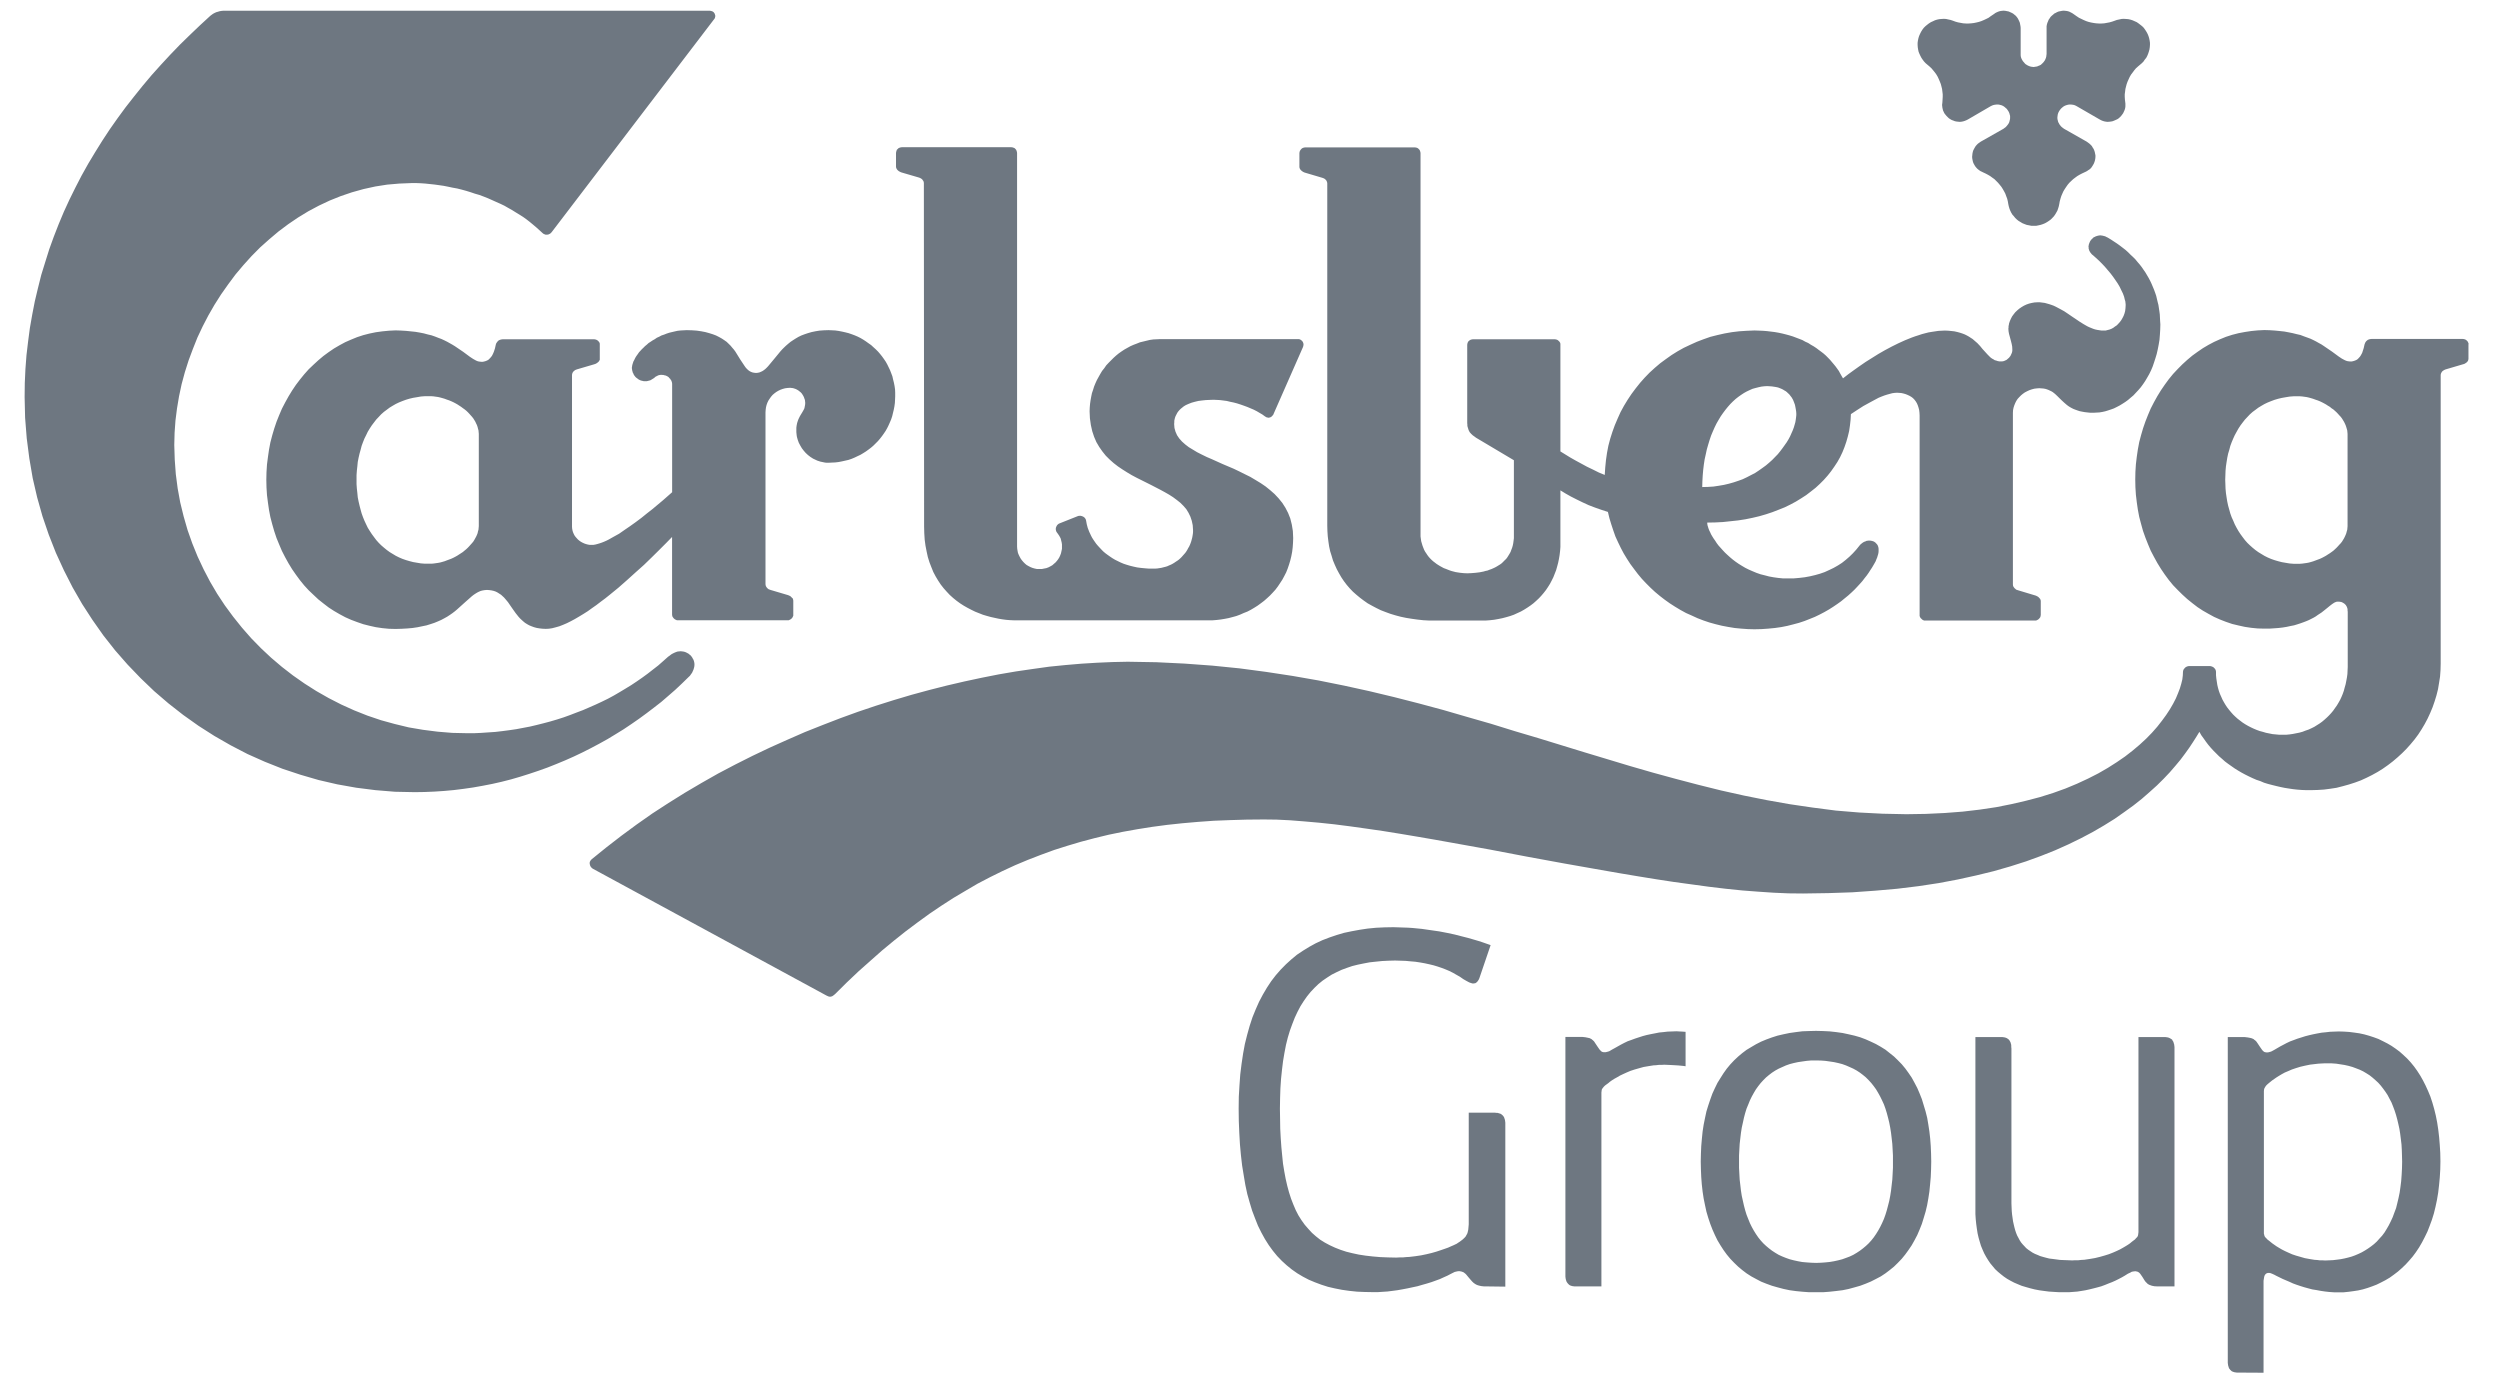
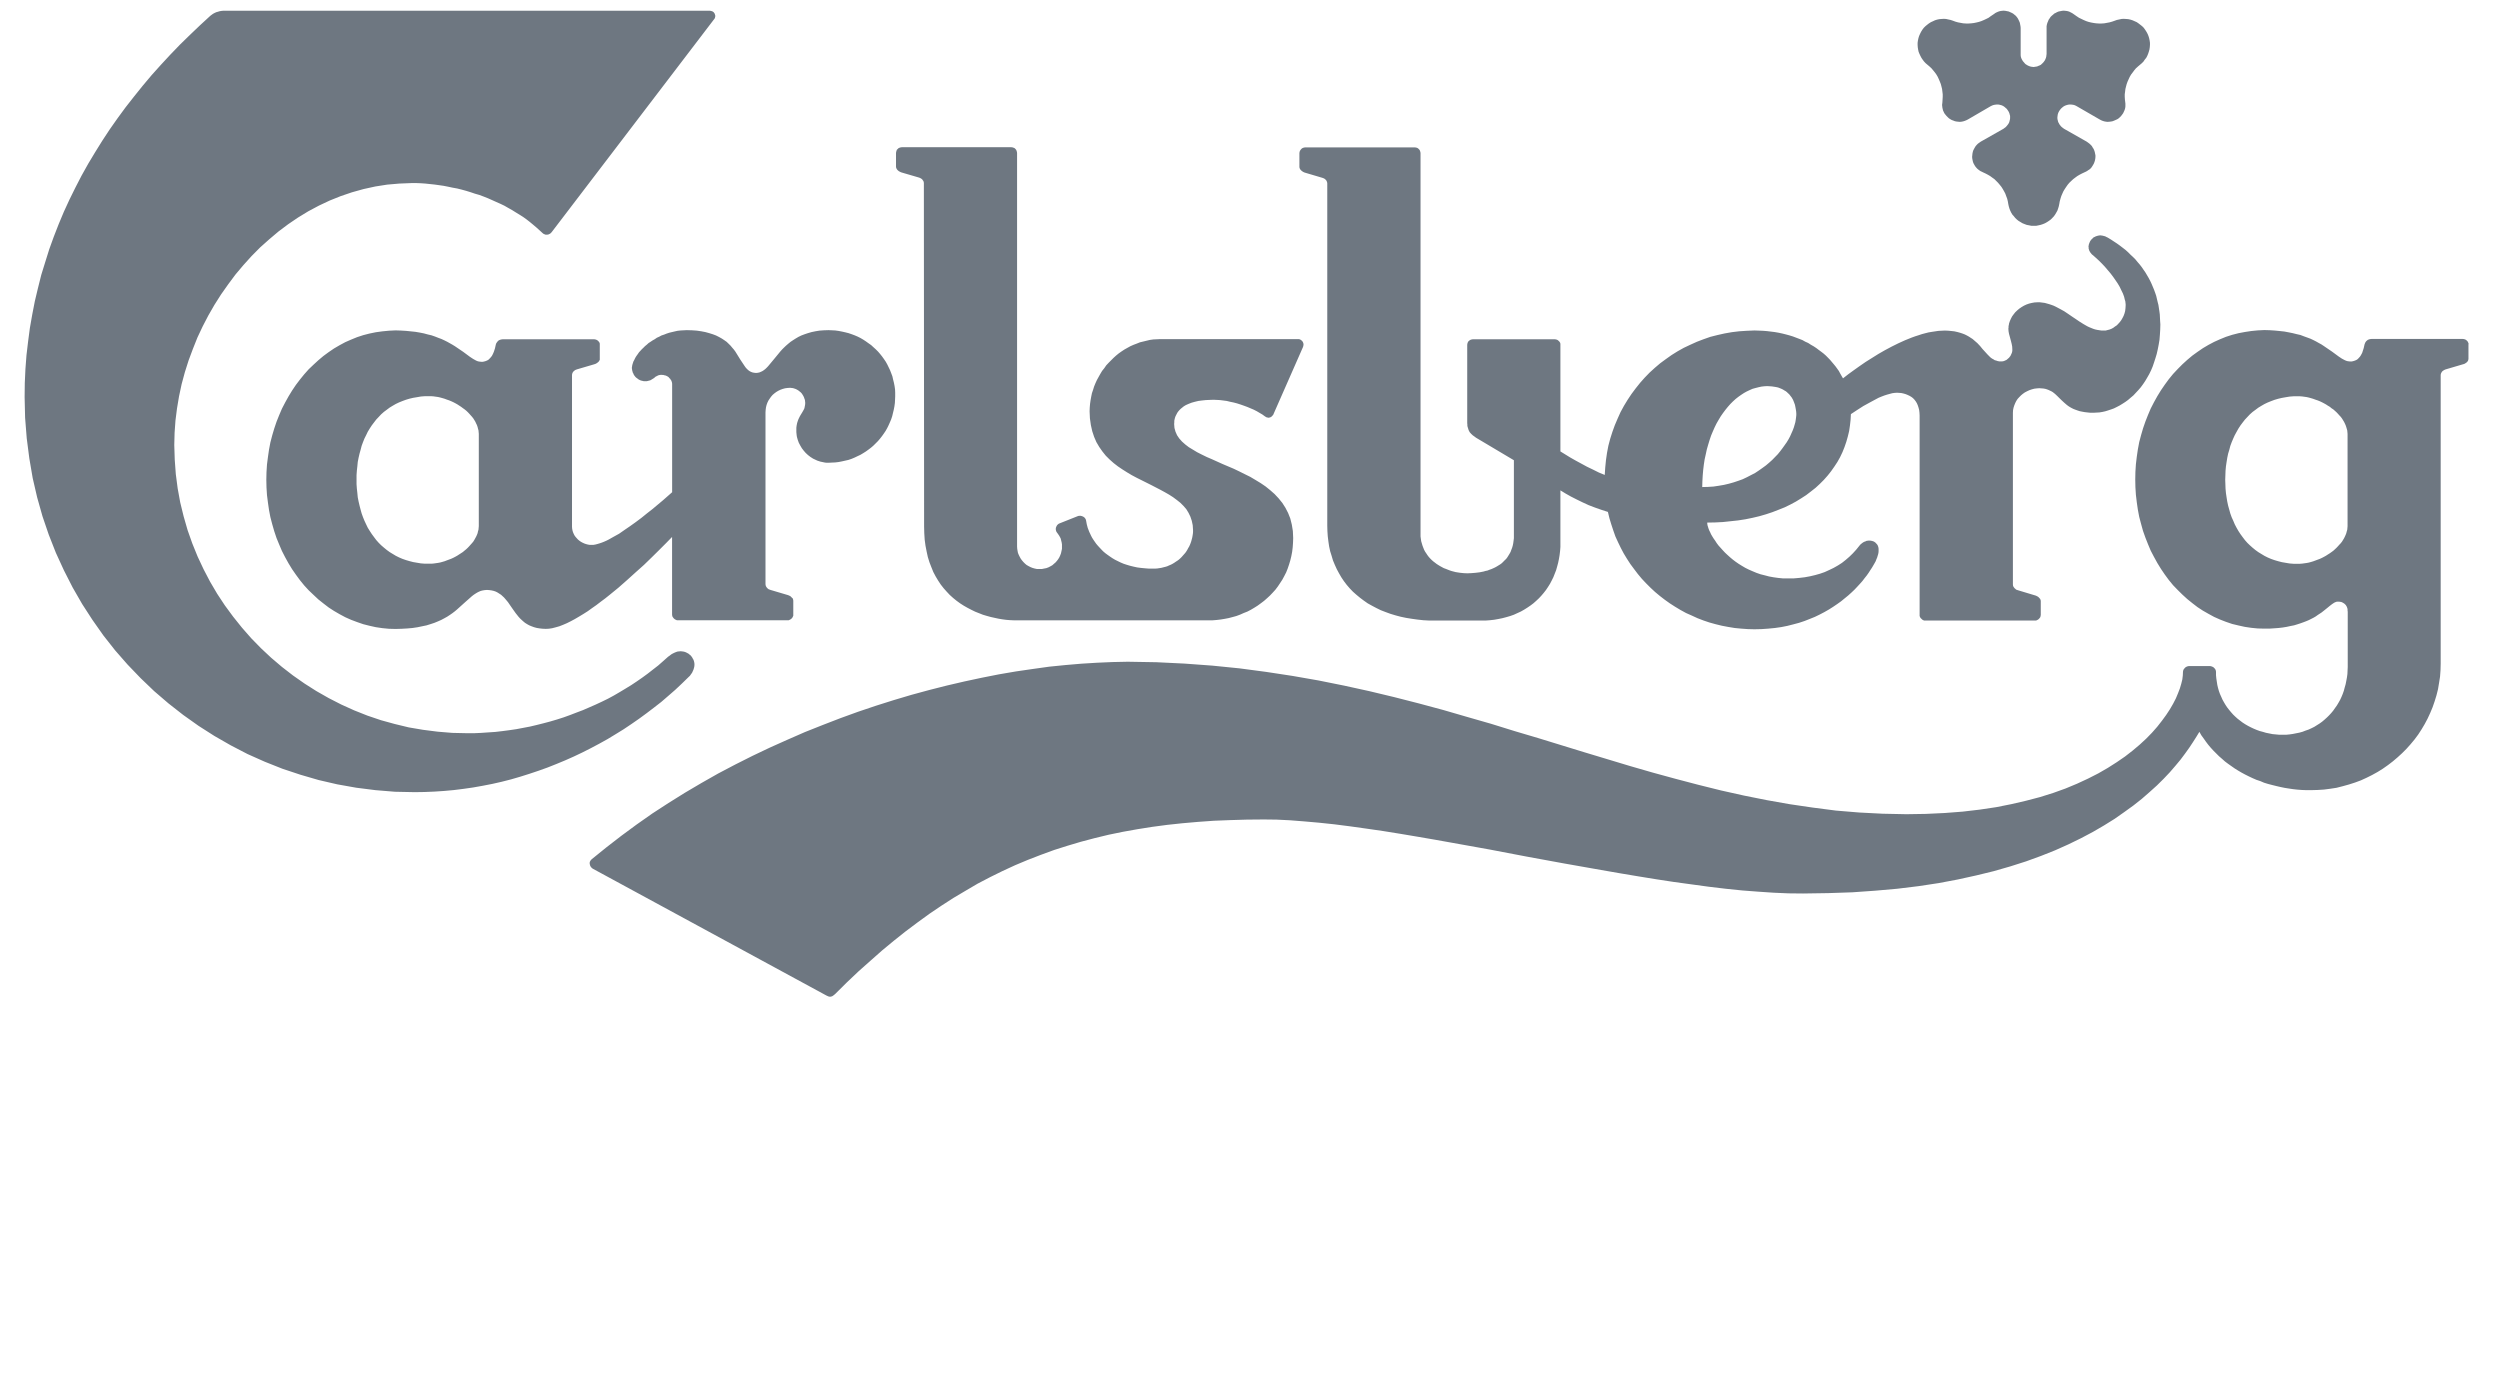
<svg xmlns="http://www.w3.org/2000/svg" width="117" height="65" viewBox="0 0 117 65" fill="none">
  <g id="Carlsberg_Group_logo 1" clip-path="url(#clip0_1745_31313)">
    <g id="Group">
      <path id="Vector" fill-rule="evenodd" clip-rule="evenodd" d="M41.895 18.55L41.888 18.709L41.88 18.863L41.858 19.022L41.827 19.181L41.79 19.332L41.756 19.476L41.706 19.627L41.65 19.759L41.586 19.903L41.521 20.035L41.446 20.168L41.362 20.292L41.276 20.413L41.181 20.534L41.087 20.644L40.981 20.75L40.871 20.859L40.765 20.95L40.641 21.044L40.52 21.131L40.399 21.207L40.267 21.286L40.13 21.35L39.994 21.415L39.851 21.475L39.707 21.524L39.556 21.558L39.405 21.592L39.246 21.623L39.087 21.642L38.928 21.649L38.77 21.657H38.694L38.611 21.649L38.539 21.634L38.467 21.619L38.396 21.604L38.324 21.581L38.252 21.558L38.188 21.528L38.052 21.464L37.927 21.384L37.814 21.297L37.708 21.199L37.613 21.09L37.526 20.976L37.451 20.848L37.383 20.719L37.334 20.583L37.296 20.447L37.284 20.372L37.277 20.303L37.269 20.224V20.016L37.284 19.903L37.307 19.793L37.337 19.699L37.368 19.616L37.405 19.54L37.439 19.472L37.473 19.415L37.549 19.291L37.617 19.17L37.647 19.105L37.662 19.03L37.678 18.947L37.685 18.856L37.678 18.792L37.67 18.716L37.647 18.656L37.625 18.591L37.594 18.527L37.557 18.467L37.519 18.41L37.473 18.361L37.42 18.319L37.364 18.274L37.307 18.24L37.25 18.21L37.186 18.187L37.111 18.164L37.05 18.157L36.974 18.149L36.854 18.157L36.74 18.172L36.631 18.202L36.525 18.24L36.423 18.289L36.328 18.346L36.237 18.414L36.158 18.482L36.083 18.569L36.022 18.656L35.962 18.746L35.913 18.848L35.875 18.954L35.848 19.064L35.833 19.177L35.825 19.298V27.337L35.833 27.394L35.848 27.439L35.871 27.477L35.901 27.515L35.935 27.549L35.977 27.579L36.022 27.594L36.06 27.609L36.854 27.844L36.899 27.859L36.948 27.881L36.993 27.904L37.031 27.942L37.069 27.98L37.103 28.01L37.118 28.063L37.126 28.112V28.815L37.103 28.864L37.08 28.91L37.05 28.944L37.005 28.981L36.963 29.004L36.914 29.027H31.676L31.623 29.004L31.581 28.981L31.536 28.944L31.506 28.906L31.475 28.864L31.46 28.815L31.453 28.758V25.13L31.165 25.425L30.848 25.742L30.504 26.082L30.137 26.438L29.748 26.785L29.351 27.144L28.943 27.503L28.531 27.84L28.323 28.006L28.115 28.161L27.907 28.32L27.703 28.463L27.503 28.607L27.299 28.736L27.099 28.857L26.906 28.97L26.717 29.072L26.528 29.166L26.35 29.242L26.177 29.31L26.003 29.359L25.84 29.401L25.689 29.424L25.538 29.431L25.387 29.424L25.243 29.408L25.114 29.386L24.99 29.352L24.876 29.31L24.767 29.265L24.665 29.208L24.57 29.148L24.487 29.079L24.408 29.008L24.332 28.936L24.264 28.86L24.132 28.694L24.011 28.524L23.89 28.35L23.776 28.184L23.716 28.112L23.652 28.036L23.587 27.961L23.52 27.9L23.451 27.836L23.368 27.783L23.293 27.734L23.206 27.689L23.111 27.655L23.009 27.632L22.903 27.617L22.79 27.609L22.688 27.617L22.593 27.632L22.499 27.655L22.412 27.692L22.329 27.734L22.25 27.783L22.17 27.836L22.087 27.9L21.766 28.184L21.388 28.524L21.29 28.607L21.176 28.694L21.063 28.773L20.93 28.86L20.794 28.936L20.651 29.012L20.5 29.079L20.333 29.148L20.152 29.208L19.959 29.268L19.755 29.31L19.54 29.355L19.305 29.39L19.06 29.412L18.795 29.427L18.512 29.435L18.202 29.427L17.892 29.397L17.589 29.352L17.295 29.287L17 29.212L16.713 29.113L16.433 29.008L16.161 28.887L15.892 28.743L15.632 28.592L15.382 28.43L15.136 28.241L14.898 28.052L14.672 27.84L14.445 27.624L14.237 27.398L14.037 27.152L13.848 26.895L13.67 26.638L13.504 26.366L13.345 26.079L13.194 25.784L13.065 25.481L12.941 25.179L12.835 24.862L12.74 24.533L12.653 24.2L12.589 23.864L12.54 23.524L12.495 23.172L12.472 22.813L12.464 22.454L12.472 22.095L12.495 21.736L12.54 21.388L12.589 21.048L12.653 20.708L12.74 20.375L12.835 20.054L12.941 19.74L13.065 19.43L13.194 19.128L13.345 18.837L13.504 18.55L13.67 18.278L13.848 18.013L14.037 17.764L14.237 17.518L14.445 17.284L14.672 17.068L14.898 16.86L15.136 16.66L15.382 16.479L15.632 16.309L15.892 16.157L16.157 16.014L16.433 15.893L16.713 15.779L17 15.685L17.295 15.609L17.589 15.549L17.892 15.507L18.202 15.477L18.512 15.462L18.761 15.47L19.003 15.485L19.222 15.507L19.441 15.53L19.642 15.564L19.834 15.602L20.016 15.651L20.194 15.693L20.356 15.749L20.511 15.81L20.662 15.866L20.802 15.931L20.93 15.995L21.059 16.067L21.172 16.131L21.29 16.203L21.679 16.467L21.996 16.702L22.14 16.796L22.268 16.868L22.333 16.898L22.401 16.917L22.457 16.925L22.522 16.932H22.593L22.665 16.917L22.73 16.898L22.786 16.875L22.847 16.845L22.896 16.8L22.937 16.758L22.983 16.705L23.021 16.656L23.055 16.592L23.085 16.528L23.115 16.456L23.164 16.305L23.202 16.135L23.217 16.082L23.247 16.033L23.278 15.991L23.312 15.953L23.353 15.923L23.41 15.9L23.47 15.885L23.527 15.878H27.809L27.858 15.885L27.907 15.9L27.953 15.923L27.994 15.957L28.025 15.991L28.055 16.033L28.07 16.082V16.838L28.047 16.879L28.017 16.925L27.979 16.959L27.938 16.989L27.892 17.019L27.851 17.034L27.809 17.049L27.008 17.284L26.966 17.299L26.921 17.318L26.879 17.348L26.845 17.378L26.815 17.412L26.793 17.454L26.777 17.499L26.77 17.548V24.654L26.777 24.741L26.793 24.828L26.815 24.903L26.849 24.983L26.887 25.058L26.936 25.126L26.993 25.19L27.049 25.251L27.118 25.308L27.189 25.357L27.265 25.398L27.348 25.436L27.424 25.462L27.511 25.485L27.598 25.5H27.771L27.858 25.485L27.949 25.462L28.051 25.432L28.153 25.398L28.259 25.357L28.372 25.308L28.486 25.251L28.72 25.119L28.973 24.979L29.223 24.805L29.483 24.627L29.748 24.438L30.016 24.238L30.273 24.03L30.534 23.826L31.026 23.414L31.456 23.036V17.964L31.449 17.907L31.434 17.858L31.419 17.813L31.388 17.771L31.366 17.73L31.328 17.699L31.302 17.662L31.264 17.631L31.226 17.609L31.18 17.586L31.139 17.571L31.094 17.563L31.044 17.548H30.992L30.942 17.541L30.89 17.548L30.84 17.556L30.795 17.571L30.753 17.594L30.678 17.631L30.61 17.692L30.53 17.741L30.444 17.794L30.394 17.809L30.334 17.824L30.273 17.839H30.126L30.062 17.824L29.997 17.809L29.941 17.786L29.884 17.756L29.835 17.718L29.782 17.68L29.741 17.643L29.703 17.594L29.665 17.544L29.646 17.492L29.616 17.442L29.601 17.386L29.586 17.333L29.578 17.276L29.57 17.219L29.578 17.17L29.586 17.11L29.601 17.049L29.623 16.981L29.642 16.921L29.68 16.853L29.714 16.781L29.752 16.709L29.801 16.637L29.85 16.569L29.907 16.486L29.971 16.418L30.039 16.343L30.111 16.275L30.186 16.199L30.27 16.131L30.353 16.055L30.447 15.995L30.542 15.931L30.644 15.874L30.742 15.806L30.852 15.757L30.957 15.7L31.082 15.659L31.196 15.613L31.32 15.572L31.449 15.541L31.577 15.511L31.713 15.481L31.853 15.466L31.997 15.458L32.141 15.451L32.386 15.458L32.605 15.473L32.817 15.504L33.01 15.541L33.191 15.591L33.358 15.643L33.509 15.7L33.652 15.772L33.781 15.844L33.894 15.919L34.008 15.999L34.098 16.086L34.193 16.18L34.268 16.271L34.344 16.358L34.416 16.456L34.643 16.823L34.854 17.14L34.903 17.208L34.96 17.269L35.02 17.325L35.077 17.367L35.149 17.405L35.221 17.431L35.3 17.446L35.387 17.454L35.463 17.446L35.538 17.431L35.61 17.401L35.682 17.367L35.746 17.325L35.818 17.269L35.882 17.208L35.947 17.14L36.211 16.823L36.513 16.456L36.6 16.358L36.687 16.271L36.782 16.18L36.891 16.086L36.997 15.999L37.111 15.923L37.235 15.844L37.364 15.768L37.504 15.7L37.655 15.643L37.81 15.591L37.984 15.541L38.161 15.504L38.35 15.473L38.558 15.458L38.774 15.451L38.936 15.458L39.091 15.466L39.25 15.488L39.408 15.519L39.56 15.553L39.711 15.591L39.855 15.64L39.998 15.693L40.138 15.753L40.274 15.821L40.403 15.897L40.523 15.976L40.644 16.063L40.769 16.15L40.875 16.248L40.988 16.35L41.094 16.456L41.189 16.566L41.279 16.679L41.366 16.8L41.453 16.928L41.525 17.057L41.589 17.189L41.654 17.325L41.71 17.469L41.763 17.609L41.797 17.76L41.835 17.911L41.865 18.062L41.888 18.221L41.895 18.376V18.55ZM22.408 20.303L22.401 20.228L22.393 20.141L22.37 20.062L22.352 19.986L22.321 19.895L22.284 19.82L22.246 19.737L22.2 19.661L22.151 19.582L22.091 19.506L22.03 19.438L21.962 19.362L21.898 19.294L21.823 19.223L21.743 19.158L21.664 19.102L21.577 19.037L21.49 18.981L21.403 18.924L21.308 18.871L21.214 18.822L21.116 18.777L21.014 18.735L20.912 18.701L20.813 18.663L20.711 18.633L20.602 18.603L20.503 18.58L20.394 18.565L20.288 18.55L20.186 18.542H19.884L19.695 18.557L19.517 18.588L19.336 18.618L19.162 18.659L18.995 18.709L18.833 18.769L18.674 18.833L18.523 18.905L18.379 18.988L18.236 19.075L18.1 19.177L17.967 19.276L17.839 19.389L17.726 19.51L17.608 19.634L17.503 19.771L17.4 19.907L17.306 20.05L17.212 20.205L17.136 20.364L17.056 20.523L16.988 20.693L16.924 20.867L16.875 21.056L16.826 21.23L16.781 21.426L16.743 21.619L16.724 21.819L16.701 22.027L16.686 22.235V22.658L16.701 22.866L16.724 23.074L16.743 23.274L16.781 23.467L16.826 23.66L16.875 23.849L16.924 24.026L16.988 24.204L17.056 24.37L17.132 24.533L17.212 24.699L17.306 24.85L17.4 24.994L17.503 25.134L17.608 25.274L17.722 25.402L17.835 25.515L17.967 25.629L18.1 25.738L18.236 25.837L18.379 25.924L18.523 26.011L18.674 26.086L18.833 26.154L18.995 26.211L19.162 26.26L19.336 26.305L19.517 26.336L19.695 26.366L19.884 26.381H20.186L20.288 26.373L20.394 26.358L20.503 26.343L20.602 26.324L20.711 26.294L20.813 26.264L20.912 26.226L21.014 26.188L21.116 26.15L21.214 26.105L21.308 26.056L21.403 26.003L21.49 25.946L21.577 25.89L21.664 25.833L21.739 25.769L21.819 25.704L21.898 25.629L21.962 25.561L22.03 25.485L22.091 25.417L22.151 25.345L22.2 25.266L22.242 25.19L22.287 25.107L22.321 25.032L22.352 24.952L22.37 24.865L22.393 24.79L22.401 24.699L22.408 24.623V20.303ZM43.248 24.642L43.256 24.952L43.275 25.255L43.313 25.538L43.366 25.81L43.422 26.067L43.498 26.313L43.589 26.547L43.679 26.77L43.789 26.978L43.902 27.167L44.027 27.356L44.163 27.53L44.307 27.692L44.45 27.844L44.609 27.987L44.768 28.116L44.934 28.237L45.104 28.346L45.278 28.445L45.459 28.539L45.637 28.626L45.819 28.698L46 28.77L46.189 28.826L46.367 28.875L46.556 28.917L46.733 28.955L46.911 28.985L47.085 29.008L47.266 29.023L47.432 29.03H56.753L56.938 29.015L57.127 28.993L57.316 28.962L57.493 28.928L57.682 28.879L57.86 28.83L58.034 28.766L58.204 28.69L58.378 28.622L58.544 28.535L58.703 28.441L58.858 28.343L59.009 28.233L59.16 28.119L59.296 27.999L59.436 27.87L59.565 27.734L59.689 27.598L59.803 27.447L59.909 27.288L60.011 27.133L60.105 26.959L60.192 26.789L60.264 26.608L60.328 26.419L60.385 26.23L60.434 26.029L60.472 25.829L60.498 25.621L60.513 25.406L60.521 25.183L60.506 24.854L60.457 24.552L60.385 24.264L60.283 24.007L60.154 23.758L60.011 23.535L59.837 23.32L59.648 23.119L59.447 22.942L59.232 22.768L59.005 22.613L58.756 22.462L58.514 22.318L58.253 22.189L57.996 22.061L57.735 21.936L57.218 21.717L56.715 21.49L56.477 21.388L56.246 21.275L56.023 21.162L55.823 21.041L55.634 20.927L55.468 20.799L55.316 20.663L55.188 20.519L55.086 20.368L55.014 20.205L54.965 20.031L54.95 19.842L54.957 19.767V19.691L54.972 19.619L54.988 19.555L55.01 19.491L55.041 19.427L55.071 19.37L55.101 19.313L55.139 19.26L55.18 19.211L55.226 19.162L55.275 19.117L55.324 19.079L55.377 19.034L55.434 18.996L55.498 18.958L55.626 18.901L55.77 18.845L55.921 18.803L56.08 18.765L56.246 18.743L56.428 18.724L56.605 18.716L56.794 18.709L56.945 18.716L57.097 18.724L57.248 18.743L57.414 18.765L57.569 18.803L57.735 18.837L57.894 18.879L58.06 18.932L58.219 18.988L58.374 19.045L58.525 19.109L58.676 19.173L58.824 19.249L58.952 19.325L59.081 19.4L59.194 19.483L59.232 19.506L59.27 19.529L59.3 19.536L59.338 19.544L59.368 19.551L59.398 19.544L59.436 19.536L59.455 19.529L59.508 19.498L59.55 19.453L59.587 19.412L59.606 19.366L60.982 16.237L60.997 16.18L61.005 16.123L60.997 16.067L60.974 16.006L60.952 15.976L60.937 15.953L60.906 15.931L60.884 15.908L60.85 15.893L60.819 15.878L60.782 15.87H54.303L54.141 15.878L53.982 15.885L53.816 15.908L53.657 15.946L53.506 15.983L53.347 16.021L53.196 16.082L53.045 16.139L52.901 16.203L52.758 16.282L52.622 16.358L52.486 16.448L52.357 16.539L52.232 16.641L52.111 16.751L51.998 16.864L51.885 16.978L51.771 17.099L51.681 17.231L51.578 17.359L51.492 17.503L51.416 17.639L51.333 17.79L51.269 17.93L51.204 18.089L51.155 18.247L51.102 18.402L51.068 18.569L51.038 18.735L51.015 18.898L51 19.071L50.993 19.249L51.008 19.578L51.053 19.895L51.117 20.179L51.204 20.443L51.31 20.689L51.443 20.916L51.594 21.131L51.752 21.328L51.93 21.505L52.119 21.672L52.319 21.827L52.531 21.97L52.746 22.106L52.962 22.235L53.189 22.356L53.415 22.469L53.869 22.696L54.3 22.919L54.508 23.032L54.708 23.146L54.897 23.267L55.075 23.399L55.241 23.531L55.385 23.675L55.517 23.826L55.623 24L55.709 24.177L55.774 24.37L55.819 24.578L55.834 24.801V24.896L55.827 24.979L55.812 25.073L55.797 25.156L55.774 25.243L55.751 25.33L55.721 25.417L55.691 25.493L55.653 25.576L55.608 25.651L55.566 25.731L55.52 25.806L55.471 25.875L55.415 25.939L55.358 26.003L55.298 26.071L55.237 26.131L55.169 26.192L55.101 26.241L55.025 26.29L54.954 26.339L54.878 26.385L54.799 26.426L54.708 26.464L54.625 26.502L54.538 26.528L54.443 26.551L54.356 26.574L54.258 26.589L54.164 26.604L54.062 26.611H53.767L53.578 26.596L53.393 26.578L53.219 26.555L53.045 26.517L52.89 26.479L52.739 26.434L52.588 26.385L52.444 26.324L52.312 26.26L52.183 26.196L52.062 26.124L51.949 26.048L51.832 25.965L51.73 25.89L51.628 25.803L51.544 25.716L51.458 25.625L51.378 25.538L51.299 25.444L51.235 25.353L51.17 25.258L51.11 25.164L51.061 25.07L51.019 24.979L50.974 24.884L50.94 24.794L50.906 24.707L50.883 24.62L50.86 24.533L50.845 24.45L50.83 24.37L50.823 24.34L50.815 24.31L50.8 24.287L50.785 24.257L50.743 24.212L50.69 24.177L50.634 24.155L50.577 24.14H50.52L50.46 24.147L49.575 24.499L49.545 24.514L49.515 24.537L49.492 24.559L49.47 24.582L49.439 24.639L49.417 24.695L49.409 24.756L49.417 24.816L49.432 24.869L49.462 24.918L49.515 24.99L49.564 25.062L49.606 25.134L49.643 25.209L49.662 25.293L49.685 25.383L49.7 25.478V25.686L49.677 25.791L49.655 25.893L49.621 25.984L49.579 26.079L49.526 26.166L49.47 26.241L49.398 26.324L49.326 26.385L49.25 26.453L49.163 26.502L49.069 26.551L48.967 26.589L48.865 26.608L48.759 26.63H48.532L48.426 26.608L48.321 26.578L48.226 26.54L48.132 26.491L48.045 26.441L47.969 26.377L47.894 26.302L47.829 26.226L47.773 26.15L47.723 26.06L47.678 25.969L47.64 25.875L47.621 25.776L47.606 25.682L47.599 25.58V7.158L47.591 7.109L47.576 7.056L47.553 7.007L47.519 6.969L47.481 6.932L47.432 6.913L47.391 6.898L47.33 6.89H42.202L42.149 6.898L42.099 6.913L42.05 6.935L42.013 6.973L41.975 7.007L41.956 7.056L41.941 7.109L41.933 7.158V7.801L41.941 7.854L41.964 7.903L41.994 7.948L42.028 7.979L42.069 8.013L42.111 8.035L42.156 8.058L42.198 8.073L42.999 8.307L43.041 8.322L43.082 8.341L43.12 8.364L43.158 8.394L43.184 8.432L43.215 8.474L43.23 8.519L43.237 8.568L43.248 24.642ZM115.524 16.139V16.792L115.516 16.841L115.501 16.887L115.471 16.928L115.433 16.966L115.392 16.993L115.346 17.023L115.305 17.038L115.252 17.053L114.454 17.288L114.417 17.303L114.379 17.322L114.333 17.352L114.296 17.382L114.269 17.42L114.247 17.461L114.231 17.503L114.224 17.556V31.056L114.216 31.366L114.194 31.669L114.148 31.959L114.099 32.254L114.027 32.542L113.94 32.825L113.846 33.097L113.733 33.369L113.612 33.63L113.476 33.887L113.328 34.136L113.173 34.375L112.999 34.609L112.81 34.836L112.621 35.047L112.413 35.255L112.206 35.444L111.983 35.633L111.756 35.807L111.514 35.977L111.272 36.128L111.011 36.272L110.754 36.4L110.49 36.521L110.214 36.623L109.93 36.714L109.643 36.794L109.348 36.869L109.053 36.914L108.759 36.952L108.456 36.971L108.15 36.979H107.939L107.731 36.971L107.527 36.956L107.319 36.933L107.118 36.903L106.926 36.873L106.722 36.831L106.529 36.786L106.332 36.737L106.143 36.688L105.958 36.631L105.78 36.555L105.599 36.495L105.418 36.416L105.248 36.336L105.074 36.249L104.907 36.159L104.745 36.064L104.582 35.962L104.431 35.856L104.28 35.75L104.129 35.637L103.989 35.512L103.849 35.391L103.721 35.263L103.592 35.134L103.467 34.998L103.346 34.855L103.237 34.711L103.131 34.56L103.021 34.409L102.931 34.25L102.791 34.48L102.632 34.73L102.462 34.987L102.265 35.263L102.05 35.55L101.808 35.841L101.547 36.143L101.26 36.446L100.943 36.76L100.603 37.066L100.24 37.383L99.843 37.697L99.408 38.011L98.955 38.328L98.463 38.634L97.942 38.937L97.386 39.231L96.804 39.515L96.18 39.794L95.515 40.059L94.82 40.312L94.083 40.547L93.308 40.77L92.488 40.97L91.63 41.159L90.73 41.329L89.786 41.472L88.795 41.593L87.763 41.684L86.686 41.76L85.556 41.798L84.385 41.816L83.704 41.809L83.009 41.779L82.283 41.73L81.535 41.673L80.756 41.593L79.97 41.499L79.165 41.389L78.337 41.276L77.502 41.148L76.659 41.011L75.805 40.868L74.94 40.717L73.201 40.41L71.451 40.089L69.713 39.757L68.004 39.45L67.161 39.299L66.33 39.156L65.521 39.02L64.72 38.891L63.938 38.778L63.182 38.672L62.437 38.577L61.727 38.502L61.035 38.441L60.373 38.389L59.739 38.358L59.145 38.351L58.351 38.358L57.573 38.381L56.809 38.411L56.069 38.464L55.335 38.528L54.625 38.604L53.918 38.698L53.226 38.808L52.55 38.929L51.888 39.065L51.231 39.224L50.588 39.394L49.953 39.583L49.334 39.779L48.714 40.006L48.109 40.24L47.512 40.49L46.922 40.762L46.34 41.049L45.754 41.355L45.187 41.688L44.62 42.024L44.057 42.387L43.498 42.765L42.942 43.169L42.387 43.585L41.835 44.024L41.287 44.477L40.739 44.961L40.187 45.452L39.639 45.97L39.091 46.514L39.042 46.556L38.993 46.594L38.947 46.624L38.898 46.639L38.849 46.647L38.789 46.639L38.732 46.616L38.668 46.586L27.737 40.652L27.692 40.615L27.651 40.569L27.62 40.513L27.605 40.456L27.598 40.426V40.365L27.605 40.335L27.62 40.305L27.635 40.274L27.658 40.252L27.681 40.221L28.372 39.662L29.075 39.118L29.793 38.589L30.53 38.071L31.286 37.58L32.05 37.103L32.825 36.646L33.611 36.2L34.408 35.781L35.213 35.376L36.03 34.987L36.85 34.62L37.67 34.261L38.498 33.932L39.329 33.611L40.161 33.309L40.992 33.029L41.831 32.764L42.655 32.519L43.49 32.292L44.31 32.084L45.135 31.892L45.947 31.718L46.752 31.559L47.546 31.423L48.328 31.309L49.107 31.2L49.866 31.124L50.615 31.06L51.352 31.015L52.07 30.984L52.777 30.969L54.122 30.992L55.437 31.056L56.734 31.151L58.008 31.279L59.258 31.445L60.498 31.634L61.708 31.846L62.91 32.088L64.081 32.345L65.249 32.625L66.398 32.919L67.539 33.226L68.658 33.551L69.777 33.872L70.873 34.212L71.969 34.537L74.135 35.202L76.281 35.849L77.355 36.159L78.421 36.45L79.483 36.729L80.548 36.994L81.614 37.232L82.688 37.447L83.757 37.636L84.838 37.795L85.919 37.935L87.015 38.026L88.111 38.082L89.222 38.105L90.137 38.09L91.022 38.048L91.853 37.984L92.654 37.89L93.418 37.776L94.136 37.633L94.82 37.474L95.47 37.304L96.086 37.111L96.664 36.903L97.209 36.676L97.722 36.438L98.203 36.193L98.648 35.936L99.064 35.671L99.45 35.406L99.809 35.127L100.141 34.847L100.444 34.567L100.716 34.288L100.962 34.008L101.181 33.728L101.377 33.46L101.551 33.195L101.702 32.935L101.831 32.685L101.933 32.44L102.02 32.213L102.084 31.997L102.133 31.797L102.156 31.608L102.163 31.445L102.171 31.389L102.194 31.328L102.224 31.291L102.258 31.253L102.296 31.219L102.345 31.196L102.386 31.181L102.432 31.173H103.437L103.482 31.181L103.524 31.196L103.577 31.219L103.611 31.249L103.649 31.287L103.679 31.328L103.702 31.389L103.709 31.445V31.601L103.724 31.752L103.747 31.903L103.77 32.054L103.804 32.198L103.845 32.341L103.894 32.477L103.955 32.613L104.012 32.742L104.083 32.87L104.155 32.991L104.231 33.105L104.322 33.222L104.416 33.335L104.514 33.445L104.616 33.543L104.722 33.638L104.839 33.728L104.953 33.815L105.077 33.895L105.206 33.97L105.338 34.038L105.474 34.102L105.61 34.159L105.754 34.212L105.898 34.25L106.049 34.295L106.2 34.325L106.351 34.356L106.51 34.371L106.669 34.386H106.994L107.149 34.371L107.307 34.348L107.459 34.318L107.61 34.288L107.761 34.246L107.897 34.193L108.041 34.144L108.18 34.08L108.309 34.016L108.43 33.94L108.562 33.857L108.676 33.774L108.789 33.679L108.902 33.577L109.001 33.479L109.099 33.373L109.193 33.26L109.28 33.135L109.367 33.014L109.443 32.886L109.518 32.753L109.583 32.613L109.639 32.477L109.692 32.326L109.73 32.182L109.775 32.024L109.806 31.869L109.836 31.71L109.859 31.544L109.866 31.381L109.874 31.215V28.63L109.866 28.573V28.52L109.859 28.479L109.843 28.43L109.828 28.392L109.806 28.354L109.783 28.316L109.753 28.286L109.722 28.256L109.688 28.233L109.651 28.21L109.609 28.188L109.567 28.172L109.515 28.165L109.465 28.157H109.367L109.322 28.172L109.28 28.188L109.235 28.21L109.14 28.274L109.035 28.354L108.921 28.448L108.789 28.554L108.645 28.668L108.471 28.781L108.377 28.849L108.279 28.906L108.169 28.962L108.056 29.019L107.931 29.072L107.802 29.121L107.666 29.17L107.515 29.219L107.364 29.265L107.19 29.299L107.016 29.337L106.831 29.367L106.635 29.39L106.427 29.405L106.204 29.42H105.977L105.663 29.412L105.357 29.382L105.055 29.337L104.76 29.272L104.465 29.201L104.174 29.102L103.894 28.993L103.622 28.872L103.358 28.728L103.093 28.577L102.844 28.414L102.598 28.225L102.364 28.036L102.133 27.825L101.918 27.613L101.699 27.386L101.498 27.141L101.309 26.884L101.132 26.623L100.965 26.351L100.807 26.064L100.655 25.773L100.527 25.47L100.406 25.164L100.293 24.846L100.202 24.518L100.115 24.189L100.051 23.849L100.002 23.509L99.96 23.157L99.937 22.798L99.93 22.439L99.937 22.084L99.96 21.725L100.002 21.373L100.051 21.037L100.115 20.693L100.202 20.364L100.296 20.043L100.406 19.725L100.527 19.419L100.655 19.117L100.807 18.822L100.965 18.538L101.132 18.266L101.313 18.002L101.498 17.749L101.699 17.503L101.918 17.269L102.133 17.053L102.36 16.845L102.598 16.645L102.844 16.467L103.097 16.294L103.354 16.142L103.619 16.002L103.894 15.878L104.174 15.764L104.465 15.67L104.76 15.594L105.055 15.538L105.357 15.492L105.663 15.462L105.973 15.447L106.226 15.454L106.465 15.47L106.688 15.492L106.903 15.515L107.107 15.553L107.296 15.591L107.477 15.636L107.659 15.677L107.818 15.738L107.976 15.795L108.128 15.851L108.264 15.915L108.392 15.98L108.524 16.055L108.638 16.116L108.751 16.191L109.14 16.456L109.458 16.69L109.602 16.785L109.73 16.853L109.798 16.883L109.862 16.902L109.919 16.91L109.983 16.917H110.059L110.127 16.902L110.191 16.883L110.248 16.86L110.308 16.83L110.357 16.789L110.399 16.743L110.444 16.694L110.478 16.645L110.516 16.577L110.55 16.513L110.573 16.441L110.622 16.29L110.66 16.12L110.679 16.07L110.701 16.021L110.732 15.976L110.769 15.942L110.811 15.908L110.864 15.885L110.921 15.87L110.985 15.863H115.259L115.316 15.87L115.365 15.885L115.411 15.908L115.452 15.946L115.482 15.976L115.505 16.021L115.528 16.07L115.524 16.139ZM109.866 20.307L109.859 20.232L109.851 20.145L109.828 20.065L109.806 19.99L109.775 19.899L109.741 19.823L109.7 19.74L109.654 19.665L109.605 19.585L109.549 19.51L109.484 19.442L109.416 19.366L109.352 19.298L109.273 19.226L109.201 19.162L109.114 19.105L109.038 19.041L108.944 18.985L108.857 18.928L108.762 18.875L108.668 18.826L108.57 18.78L108.468 18.739L108.366 18.705L108.264 18.667L108.165 18.637L108.056 18.607L107.957 18.584L107.848 18.569L107.742 18.554L107.629 18.546H107.338L107.149 18.561L106.967 18.591L106.79 18.622L106.616 18.663L106.449 18.712L106.287 18.773L106.128 18.837L105.977 18.909L105.833 18.992L105.69 19.079L105.554 19.181L105.421 19.279L105.293 19.393L105.179 19.514L105.062 19.638L104.956 19.774L104.854 19.91L104.76 20.054L104.673 20.209L104.586 20.368L104.514 20.526L104.442 20.697L104.378 20.87L104.329 21.059L104.276 21.233L104.235 21.43L104.204 21.623L104.174 21.823L104.155 22.031L104.148 22.239L104.14 22.454L104.148 22.662L104.155 22.87L104.174 23.078L104.204 23.278L104.235 23.471L104.276 23.663L104.329 23.852L104.378 24.03L104.442 24.208L104.518 24.374L104.586 24.537L104.673 24.703L104.76 24.854L104.854 24.998L104.956 25.137L105.062 25.277L105.176 25.406L105.293 25.519L105.421 25.633L105.554 25.742L105.69 25.84L105.833 25.927L105.977 26.014L106.128 26.09L106.287 26.158L106.449 26.215L106.616 26.264L106.79 26.309L106.967 26.339L107.149 26.37L107.338 26.385H107.632L107.742 26.377L107.848 26.362L107.957 26.347L108.056 26.328L108.165 26.298L108.264 26.268L108.366 26.23L108.468 26.192L108.57 26.154L108.668 26.109L108.762 26.06L108.857 26.007L108.944 25.95L109.035 25.893L109.114 25.837L109.201 25.773L109.273 25.708L109.352 25.633L109.416 25.565L109.484 25.489L109.549 25.421L109.605 25.349L109.654 25.27L109.7 25.194L109.741 25.111L109.775 25.035L109.806 24.956L109.828 24.869L109.851 24.794L109.859 24.703L109.866 24.627V20.307ZM101.105 15.182L101.098 15.424L101.083 15.666L101.064 15.904L101.026 16.131L100.984 16.346L100.935 16.562L100.875 16.762L100.81 16.962L100.746 17.151L100.671 17.329L100.584 17.507L100.489 17.673L100.395 17.832L100.293 17.983L100.187 18.127L100.073 18.259L99.956 18.384L99.843 18.505L99.718 18.61L99.59 18.72L99.465 18.811L99.329 18.898L99.2 18.977L99.061 19.049L98.932 19.113L98.796 19.162L98.66 19.207L98.524 19.249L98.388 19.279L98.248 19.302L98.112 19.309L97.983 19.317H97.832L97.689 19.302L97.56 19.287L97.435 19.264L97.322 19.241L97.22 19.207L97.118 19.17L97.031 19.136L96.948 19.094L96.868 19.049L96.793 19L96.728 18.951L96.608 18.848L96.494 18.743L96.385 18.637L96.282 18.535L96.177 18.436L96.067 18.349L96.003 18.312L95.939 18.282L95.874 18.251L95.795 18.221L95.719 18.198L95.636 18.183L95.542 18.176L95.44 18.168L95.326 18.176L95.205 18.191L95.092 18.221L94.979 18.259L94.873 18.308L94.763 18.365L94.672 18.429L94.585 18.501L94.499 18.588L94.423 18.671L94.362 18.765L94.313 18.863L94.268 18.973L94.234 19.079L94.211 19.192L94.204 19.317V27.352L94.211 27.413L94.227 27.454L94.257 27.496L94.287 27.534L94.325 27.564L94.355 27.594L94.4 27.609L94.442 27.624L95.236 27.863L95.285 27.878L95.326 27.9L95.372 27.923L95.413 27.957L95.447 27.995L95.478 28.029L95.5 28.078L95.508 28.127V28.773L95.5 28.83L95.485 28.883L95.455 28.925L95.425 28.959L95.383 28.996L95.338 29.019L95.288 29.042H90.05L89.997 29.019L89.959 28.996L89.922 28.959L89.884 28.925L89.861 28.883L89.838 28.83V19.446L89.831 19.309L89.816 19.185L89.786 19.071L89.751 18.966L89.71 18.871L89.657 18.784L89.597 18.705L89.528 18.633L89.453 18.576L89.37 18.527L89.283 18.486L89.192 18.448L89.09 18.418L88.988 18.395L88.89 18.387L88.78 18.38L88.674 18.387L88.557 18.402L88.444 18.433L88.319 18.467L88.191 18.508L88.062 18.557L87.922 18.614L87.779 18.69L87.499 18.841L87.204 19.003L86.909 19.192L86.622 19.381L86.607 19.653L86.577 19.918L86.539 20.175L86.478 20.428L86.407 20.678L86.323 20.923L86.229 21.158L86.116 21.396L85.991 21.619L85.847 21.838L85.696 22.053L85.537 22.254L85.356 22.458L85.167 22.647L84.971 22.828L84.755 22.998L84.528 23.172L84.294 23.323L84.048 23.474L83.787 23.614L83.523 23.743L83.239 23.856L82.945 23.97L82.65 24.068L82.336 24.159L82.019 24.234L81.686 24.302L81.346 24.355L80.994 24.393L80.635 24.431L80.269 24.45L79.895 24.457L79.902 24.514L79.91 24.578L79.932 24.65L79.955 24.726L79.989 24.816L80.034 24.907L80.076 25.001L80.133 25.1L80.197 25.202L80.272 25.308L80.341 25.417L80.427 25.531L80.522 25.636L80.624 25.75L80.73 25.863L80.843 25.969L80.968 26.082L81.089 26.184L81.229 26.29L81.372 26.389L81.524 26.483L81.678 26.574L81.845 26.657L82.019 26.733L82.208 26.812L82.393 26.876L82.589 26.925L82.79 26.978L82.998 27.016L83.213 27.046L83.44 27.069H83.942L84.207 27.046L84.46 27.016L84.706 26.971L84.948 26.914L85.175 26.85L85.394 26.774L85.609 26.676L85.813 26.578L86.014 26.464L86.203 26.343L86.38 26.203L86.554 26.052L86.713 25.897L86.872 25.723L87.015 25.546L87.049 25.504L87.087 25.466L87.125 25.436L87.163 25.406L87.208 25.376L87.253 25.353L87.302 25.338L87.344 25.315L87.389 25.308L87.439 25.3H87.525L87.567 25.308L87.612 25.315L87.654 25.33L87.699 25.345L87.733 25.368L87.767 25.391L87.797 25.425L87.828 25.455L87.858 25.493L87.881 25.534L87.896 25.576L87.911 25.629L87.918 25.686V25.799L87.911 25.875L87.896 25.942L87.873 26.018L87.85 26.094L87.813 26.181L87.782 26.264L87.73 26.358L87.673 26.457L87.609 26.566L87.533 26.68L87.457 26.8L87.363 26.933L87.261 27.061L87.163 27.19L87.042 27.326L86.917 27.462L86.788 27.598L86.645 27.734L86.494 27.87L86.327 28.006L86.161 28.142L85.98 28.271L85.791 28.399L85.594 28.524L85.382 28.645L85.167 28.758L84.94 28.868L84.698 28.966L84.457 29.061L84.196 29.148L83.931 29.219L83.648 29.291L83.36 29.348L83.066 29.39L82.756 29.42L82.442 29.442L82.109 29.45L81.799 29.442L81.49 29.42L81.18 29.39L80.877 29.34L80.582 29.284L80.288 29.212L80 29.132L79.721 29.038L79.445 28.932L79.173 28.807L78.908 28.69L78.647 28.547L78.394 28.395L78.148 28.237L77.914 28.07L77.684 27.893L77.457 27.704L77.245 27.507L77.037 27.299L76.841 27.091L76.652 26.865L76.474 26.63L76.3 26.396L76.141 26.15L75.99 25.901L75.854 25.644L75.726 25.379L75.601 25.107L75.503 24.828L75.408 24.54L75.321 24.253L75.25 23.958L74.947 23.86L74.645 23.754L74.35 23.641L74.063 23.509L73.783 23.372L73.515 23.236L73.262 23.093L73.027 22.949V25.595L73.012 25.788L72.989 25.977L72.959 26.158L72.921 26.339L72.876 26.509L72.827 26.683L72.763 26.846L72.698 27.012L72.619 27.171L72.54 27.322L72.445 27.473L72.351 27.613L72.245 27.749L72.135 27.878L72.022 27.999L71.89 28.123L71.761 28.237L71.625 28.339L71.481 28.437L71.33 28.532L71.179 28.618L71.013 28.694L70.847 28.77L70.676 28.83L70.495 28.883L70.306 28.932L70.121 28.97L69.928 29.004L69.724 29.027L69.516 29.042H66.897L66.617 29.027L66.334 28.996L66.069 28.959L65.808 28.917L65.555 28.864L65.313 28.8L65.075 28.728L64.848 28.645L64.622 28.558L64.414 28.456L64.213 28.35L64.009 28.237L63.82 28.104L63.65 27.976L63.476 27.832L63.318 27.692L63.166 27.534L63.023 27.367L62.894 27.197L62.773 27.016L62.664 26.827L62.562 26.638L62.471 26.438L62.384 26.23L62.32 26.014L62.252 25.799L62.203 25.572L62.169 25.342L62.139 25.096L62.123 24.854L62.116 24.605V8.579L62.108 8.53L62.093 8.489L62.07 8.443L62.036 8.406L62.002 8.375L61.965 8.353L61.923 8.334L61.878 8.319L61.084 8.084L61.039 8.069L60.993 8.047L60.944 8.016L60.906 7.986L60.868 7.948L60.842 7.911L60.819 7.861L60.812 7.812V7.17L60.819 7.117L60.834 7.068L60.865 7.015L60.895 6.981L60.933 6.943L60.982 6.92L61.031 6.905L61.084 6.898H66.213L66.269 6.905L66.322 6.92L66.364 6.943L66.402 6.981L66.439 7.019L66.458 7.068L66.474 7.117L66.481 7.166V25.104L66.496 25.217L66.511 25.326L66.542 25.432L66.572 25.534L66.61 25.633L66.647 25.727L66.693 25.814L66.749 25.897L66.806 25.984L66.867 26.064L66.931 26.135L67.003 26.207L67.075 26.271L67.15 26.328L67.233 26.392L67.309 26.441L67.396 26.494L67.487 26.544L67.57 26.589L67.664 26.623L67.759 26.661L67.846 26.695L67.936 26.725L68.125 26.774L68.314 26.804L68.492 26.823L68.666 26.831L68.858 26.823L69.047 26.808L69.24 26.785L69.429 26.748L69.52 26.721L69.614 26.702L69.709 26.664L69.796 26.634L69.883 26.596L69.97 26.555L70.053 26.509L70.132 26.46L70.212 26.411L70.287 26.355L70.355 26.287L70.419 26.222L70.487 26.158L70.544 26.082L70.593 26.003L70.642 25.924L70.695 25.829L70.729 25.735L70.767 25.636L70.797 25.534L70.82 25.421L70.835 25.308L70.85 25.187V21.539L69.078 20.485L69.002 20.428L68.923 20.372L68.847 20.3L68.783 20.228L68.76 20.186L68.737 20.141L68.719 20.092L68.704 20.039L68.688 19.99L68.673 19.933V19.869L68.666 19.805V16.139L68.673 16.086L68.688 16.037L68.707 15.991L68.745 15.957L68.783 15.923L68.828 15.9L68.881 15.885L68.93 15.878H72.766L72.816 15.885L72.868 15.9L72.91 15.923L72.952 15.961L72.982 15.991L73.012 16.037L73.027 16.086V21.127L73.254 21.267L73.488 21.411L73.742 21.555L74.006 21.698L74.271 21.842L74.554 21.978L74.826 22.114L75.102 22.227L75.125 21.88L75.159 21.536L75.208 21.195L75.272 20.859L75.359 20.53L75.461 20.209L75.575 19.895L75.707 19.585L75.843 19.283L76.002 18.992L76.172 18.712L76.353 18.44L76.55 18.176L76.758 17.915L76.973 17.673L77.2 17.439L77.449 17.212L77.699 17L77.96 16.808L78.232 16.615L78.511 16.441L78.802 16.278L79.105 16.135L79.415 15.995L79.721 15.878L80.046 15.764L80.375 15.681L80.707 15.606L81.055 15.545L81.395 15.504L81.75 15.481L82.109 15.466L82.314 15.473L82.506 15.481L82.695 15.496L82.884 15.519L83.062 15.541L83.239 15.572L83.413 15.609L83.58 15.651L83.746 15.696L83.905 15.745L84.056 15.802L84.207 15.859L84.351 15.915L84.487 15.991L84.623 16.052L84.751 16.135L84.883 16.21L85.004 16.29L85.118 16.377L85.235 16.463L85.345 16.547L85.451 16.641L85.552 16.743L85.647 16.841L85.734 16.944L85.817 17.042L85.904 17.148L85.983 17.257L86.059 17.363L86.119 17.476L86.184 17.59L86.252 17.707L86.494 17.518L86.754 17.329L87.026 17.136L87.31 16.94L87.605 16.755L87.907 16.566L88.21 16.392L88.523 16.225L88.841 16.067L89.158 15.923L89.317 15.859L89.476 15.795L89.634 15.738L89.789 15.689L89.948 15.636L90.107 15.594L90.258 15.556L90.417 15.53L90.568 15.507L90.719 15.485L90.87 15.477L91.022 15.47L91.18 15.477L91.331 15.492L91.467 15.507L91.603 15.538L91.728 15.572L91.842 15.609L91.951 15.651L92.049 15.7L92.144 15.753L92.231 15.81L92.318 15.866L92.393 15.931L92.541 16.059L92.669 16.195L92.783 16.335L92.9 16.463L93.01 16.584L93.115 16.69L93.172 16.743L93.233 16.785L93.297 16.819L93.353 16.857L93.425 16.875L93.49 16.898L93.569 16.913H93.697L93.75 16.906L93.799 16.891L93.849 16.868L93.901 16.845L93.939 16.815L93.977 16.781L94.022 16.743L94.053 16.702L94.09 16.656L94.109 16.615L94.132 16.566L94.155 16.513L94.17 16.456L94.177 16.407V16.35L94.17 16.218L94.147 16.097L94.117 15.976L94.087 15.863L94.053 15.738L94.022 15.624L94 15.504L93.992 15.383L94 15.322V15.258L94.015 15.201L94.022 15.145L94.06 15.031L94.109 14.918L94.166 14.808L94.238 14.71L94.313 14.615L94.412 14.521L94.502 14.445L94.612 14.37L94.722 14.305L94.843 14.249L94.963 14.207L95.088 14.177L95.217 14.154L95.353 14.147H95.466L95.583 14.162L95.697 14.177L95.806 14.207L95.912 14.237L96.014 14.271L96.116 14.309L96.218 14.358L96.411 14.46L96.604 14.566L96.785 14.687L96.967 14.812L97.148 14.933L97.326 15.054L97.507 15.167L97.685 15.269L97.772 15.311L97.866 15.349L97.957 15.386L98.051 15.417L98.153 15.439L98.248 15.454L98.35 15.47H98.543L98.63 15.447L98.72 15.424L98.811 15.39L98.902 15.341L98.977 15.284L99.068 15.224L99.14 15.148L99.212 15.069L99.276 14.982L99.333 14.884L99.385 14.782L99.427 14.668L99.457 14.555L99.472 14.43L99.48 14.302V14.237L99.472 14.166L99.465 14.101L99.442 14.03L99.408 13.886L99.352 13.735L99.276 13.58L99.2 13.421L99.106 13.262L99 13.107L98.89 12.949L98.769 12.79L98.637 12.635L98.509 12.484L98.373 12.34L98.237 12.204L98.089 12.068L97.949 11.943L97.904 11.909L97.87 11.868L97.832 11.822L97.802 11.773L97.779 11.732L97.764 11.682L97.749 11.637V11.588L97.741 11.539L97.749 11.493L97.757 11.444L97.772 11.399L97.787 11.361L97.806 11.316L97.828 11.271L97.859 11.236L97.889 11.195L97.927 11.165L97.957 11.127L98.002 11.1L98.044 11.082L98.085 11.059L98.138 11.044L98.187 11.029L98.237 11.021L98.289 11.014L98.346 11.021L98.403 11.029L98.46 11.044L98.52 11.059L98.577 11.089L98.641 11.119L98.792 11.21L98.936 11.305L99.079 11.399L99.215 11.497L99.348 11.599L99.476 11.698L99.597 11.807L99.71 11.921L99.824 12.026L99.937 12.14L100.039 12.264L100.138 12.378L100.232 12.499L100.319 12.627L100.406 12.752L100.482 12.881L100.557 13.009L100.629 13.145L100.693 13.281L100.75 13.417L100.807 13.553L100.86 13.697L100.909 13.841L100.943 13.984L100.977 14.128L101.014 14.271L101.037 14.423L101.06 14.574L101.079 14.721L101.086 14.872L101.094 15.027L101.105 15.182ZM84.067 19.427V19.351L84.06 19.257L84.044 19.154L84.026 19.056L84.003 18.943L83.961 18.829L83.916 18.716L83.852 18.603L83.814 18.554L83.776 18.505L83.731 18.448L83.678 18.402L83.629 18.353L83.572 18.308L83.504 18.27L83.444 18.232L83.368 18.195L83.292 18.164L83.213 18.134L83.126 18.115L83.032 18.1L82.93 18.085L82.824 18.077L82.71 18.07L82.57 18.077L82.434 18.093L82.298 18.123L82.151 18.16L82.015 18.198L81.879 18.259L81.743 18.323L81.614 18.395L81.482 18.482L81.353 18.573L81.225 18.674L81.1 18.788L80.979 18.909L80.866 19.037L80.752 19.177L80.639 19.328L80.533 19.48L80.431 19.65L80.333 19.82L80.246 19.997L80.159 20.194L80.08 20.383L80.008 20.595L79.944 20.806L79.879 21.033L79.83 21.26L79.777 21.498L79.74 21.74L79.709 21.997L79.687 22.254L79.672 22.518L79.664 22.794L79.932 22.787L80.189 22.771L80.435 22.734L80.681 22.692L80.907 22.639L81.134 22.575L81.35 22.503L81.558 22.428L81.758 22.333L81.954 22.231L82.143 22.133L82.314 22.019L82.48 21.902L82.646 21.781L82.797 21.653L82.941 21.524L83.069 21.392L83.202 21.256L83.315 21.116L83.421 20.976L83.523 20.833L83.617 20.7L83.704 20.557L83.776 20.421L83.84 20.277L83.897 20.149L83.95 20.009L83.988 19.88L84.022 19.759L84.041 19.646L84.056 19.532L84.067 19.427ZM95.179 3.137L95.115 3.129L95.058 3.122L95.001 3.107L94.941 3.084L94.892 3.061L94.843 3.031L94.79 2.997L94.752 2.956L94.714 2.91L94.676 2.869L94.646 2.82L94.612 2.759L94.589 2.702L94.574 2.646L94.567 2.581V1.304L94.559 1.225L94.544 1.149L94.529 1.066L94.499 0.994L94.465 0.922L94.431 0.858L94.385 0.794L94.336 0.737L94.276 0.688L94.211 0.635L94.147 0.601L94.072 0.567L94.004 0.537L93.928 0.522L93.845 0.506L93.765 0.499L93.694 0.506L93.629 0.514L93.565 0.529L93.501 0.552L93.433 0.582L93.376 0.612L93.327 0.65L93.27 0.688L93.168 0.756L93.066 0.831L92.96 0.884L92.847 0.937L92.73 0.986L92.616 1.024L92.492 1.054L92.378 1.077L92.254 1.092L92.133 1.1H92.008L91.879 1.092L91.758 1.07L91.634 1.047L91.513 1.013L91.392 0.968L91.29 0.934L91.18 0.911L91.078 0.888L90.972 0.881L90.863 0.888L90.764 0.896L90.655 0.918L90.557 0.949L90.462 0.994L90.368 1.036L90.273 1.096L90.19 1.16L90.111 1.225L90.035 1.3L89.963 1.395L89.906 1.489L89.857 1.587L89.812 1.689L89.782 1.788L89.759 1.897L89.744 2.003V2.105L89.751 2.211L89.767 2.313L89.789 2.419L89.827 2.513L89.873 2.612L89.922 2.706L89.978 2.789L90.043 2.876L90.118 2.956L90.201 3.027L90.296 3.107L90.39 3.194L90.466 3.284L90.549 3.386L90.621 3.485L90.685 3.594L90.734 3.7L90.783 3.814L90.829 3.931L90.859 4.044L90.889 4.165L90.904 4.29L90.919 4.411V4.532L90.912 4.656L90.904 4.785L90.897 4.849L90.889 4.913L90.897 4.978L90.904 5.042L90.919 5.106L90.934 5.17L90.965 5.235L90.995 5.299L91.044 5.363L91.097 5.427L91.154 5.484L91.21 5.537L91.275 5.579L91.339 5.616L91.415 5.643L91.49 5.673L91.566 5.688L91.641 5.696L91.721 5.703L91.796 5.696L91.872 5.681L91.947 5.658L92.023 5.628L92.099 5.59L93.157 4.974L93.217 4.944L93.274 4.921L93.335 4.906L93.391 4.898L93.448 4.891H93.505L93.561 4.898L93.622 4.913L93.678 4.928L93.728 4.951L93.781 4.981L93.83 5.019L93.871 5.057L93.917 5.095L93.951 5.144L93.988 5.197L94.019 5.254L94.041 5.31L94.056 5.367L94.072 5.424V5.541L94.064 5.597L94.049 5.654L94.034 5.715L94.011 5.764L93.981 5.813L93.943 5.862L93.905 5.907L93.867 5.949L93.814 5.987L93.765 6.025L92.7 6.629L92.635 6.675L92.567 6.724L92.511 6.78L92.461 6.837L92.42 6.905L92.382 6.973L92.344 7.049L92.325 7.117L92.31 7.192L92.303 7.268L92.295 7.344L92.303 7.427L92.318 7.502L92.337 7.585L92.367 7.657L92.405 7.725L92.442 7.786L92.488 7.842L92.533 7.892L92.582 7.933L92.632 7.971L92.688 8.009L92.745 8.035L92.805 8.065L92.919 8.118L93.028 8.175L93.138 8.239L93.236 8.311L93.338 8.383L93.425 8.47L93.508 8.553L93.588 8.648L93.667 8.746L93.731 8.848L93.792 8.954L93.849 9.063L93.89 9.177L93.936 9.298L93.966 9.422L93.988 9.551L94.011 9.657L94.041 9.759L94.079 9.857L94.124 9.951L94.181 10.046L94.249 10.121L94.313 10.201L94.393 10.277L94.468 10.337L94.563 10.394L94.65 10.447L94.752 10.488L94.854 10.526L94.96 10.545L95.069 10.568H95.292L95.406 10.545L95.508 10.522L95.61 10.488L95.708 10.447L95.802 10.394L95.889 10.337L95.976 10.273L96.048 10.201L96.12 10.125L96.177 10.046L96.233 9.951L96.286 9.857L96.32 9.759L96.351 9.657L96.373 9.551L96.396 9.422L96.43 9.298L96.468 9.177L96.517 9.063L96.566 8.954L96.63 8.848L96.698 8.746L96.766 8.648L96.846 8.553L96.933 8.47L97.027 8.383L97.122 8.311L97.22 8.239L97.329 8.175L97.439 8.118L97.552 8.065L97.617 8.035L97.673 8.005L97.726 7.967L97.783 7.933L97.832 7.892L97.877 7.842L97.915 7.786L97.953 7.725L97.991 7.657L98.021 7.582L98.044 7.506L98.059 7.427L98.067 7.347V7.268L98.051 7.192L98.036 7.117L98.013 7.045L97.983 6.973L97.938 6.905L97.9 6.837L97.847 6.78L97.787 6.724L97.722 6.675L97.658 6.629L96.593 6.025L96.543 5.987L96.494 5.949L96.449 5.907L96.415 5.862L96.377 5.813L96.354 5.764L96.324 5.715L96.309 5.654L96.294 5.597L96.286 5.541V5.484L96.294 5.424L96.301 5.367L96.317 5.31L96.339 5.254L96.37 5.197L96.407 5.144L96.445 5.095L96.483 5.057L96.528 5.019L96.577 4.981L96.63 4.951L96.687 4.928L96.736 4.913L96.796 4.898L96.853 4.891H96.91L96.974 4.898L97.031 4.906L97.088 4.921L97.141 4.944L97.197 4.974L98.263 5.59L98.335 5.628L98.407 5.658L98.482 5.681L98.565 5.696L98.641 5.703L98.724 5.696L98.796 5.688L98.871 5.673L98.947 5.643L99.015 5.613L99.091 5.579L99.155 5.537L99.212 5.484L99.268 5.427L99.317 5.363L99.363 5.299L99.393 5.235L99.423 5.17L99.446 5.106L99.461 5.042L99.469 4.978V4.849L99.461 4.785L99.446 4.656L99.438 4.532V4.411L99.454 4.29L99.469 4.165L99.499 4.044L99.529 3.931L99.571 3.817L99.624 3.7L99.673 3.594L99.737 3.485L99.813 3.386L99.888 3.284L99.964 3.194L100.062 3.107L100.157 3.027L100.24 2.956L100.315 2.88L100.376 2.789L100.444 2.706L100.493 2.612L100.534 2.513L100.565 2.419L100.595 2.313L100.61 2.211L100.618 2.105V2.003L100.603 1.897L100.58 1.788L100.55 1.689L100.508 1.587L100.455 1.489L100.395 1.395L100.327 1.3L100.251 1.225L100.168 1.16L100.085 1.096L99.998 1.036L99.903 0.994L99.801 0.949L99.703 0.918L99.601 0.896L99.495 0.888L99.382 0.881L99.284 0.888L99.178 0.911L99.068 0.934L98.966 0.971L98.845 1.013L98.724 1.047L98.599 1.07L98.478 1.092L98.354 1.1H98.225L98.104 1.092L97.991 1.077L97.866 1.054L97.741 1.024L97.628 0.986L97.515 0.937L97.405 0.884L97.295 0.831L97.182 0.756L97.08 0.684L97.031 0.65L96.974 0.612L96.914 0.582L96.857 0.552L96.793 0.529L96.728 0.514L96.653 0.506L96.585 0.499L96.505 0.506L96.426 0.522L96.347 0.537L96.271 0.567L96.203 0.605L96.139 0.635L96.082 0.688L96.022 0.737L95.965 0.794L95.924 0.858L95.878 0.922L95.848 0.998L95.818 1.066L95.795 1.145L95.78 1.225V2.529L95.772 2.585L95.765 2.649L95.75 2.706L95.727 2.763L95.704 2.816L95.67 2.865L95.64 2.906L95.598 2.952L95.553 2.993L95.515 3.031L95.462 3.058L95.406 3.08L95.356 3.103L95.296 3.118L95.232 3.126L95.179 3.137ZM31.267 30.735L31.033 30.943L30.806 31.143L30.557 31.336L30.315 31.525L30.062 31.71L29.805 31.888L29.544 32.062L29.279 32.224L29.003 32.39L28.731 32.549L28.452 32.7L28.165 32.84L27.873 32.976L27.579 33.105L27.284 33.233L26.982 33.347L26.679 33.464L26.377 33.573L26.067 33.672L25.749 33.766L25.436 33.849L25.118 33.929L24.801 34.004L24.48 34.065L24.162 34.125L23.829 34.174L23.508 34.216L23.183 34.254L22.851 34.276L22.522 34.299L22.189 34.314H21.857L21.169 34.299L20.477 34.242L19.797 34.155L19.131 34.042L18.474 33.883L17.831 33.706L17.193 33.49L16.576 33.245L15.972 32.972L15.382 32.67L14.804 32.341L14.252 31.99L13.712 31.612L13.194 31.211L12.687 30.78L12.215 30.338L11.754 29.866L11.323 29.374L10.911 28.86L10.522 28.331L10.163 27.787L9.83 27.22L9.528 26.642L9.248 26.045L8.999 25.432L8.779 24.809L8.594 24.166L8.435 23.516L8.315 22.858L8.228 22.193L8.178 21.513L8.156 20.825L8.171 20.251L8.212 19.68L8.284 19.113L8.379 18.546L8.5 17.979L8.651 17.42L8.825 16.872L9.025 16.335L9.24 15.795L9.486 15.273L9.751 14.763L10.038 14.264L10.348 13.776L10.681 13.304L11.024 12.843L11.391 12.408L11.773 11.985L12.177 11.577L12.601 11.199L13.035 10.832L13.489 10.492L13.946 10.182L14.43 9.887L14.925 9.623L15.431 9.385L15.949 9.177L16.474 8.999L17.015 8.848L17.567 8.727L18.122 8.64L18.689 8.591L19.267 8.568H19.483L19.691 8.576L19.906 8.591L20.122 8.614L20.333 8.636L20.549 8.666L20.764 8.697L20.972 8.738L21.188 8.784L21.395 8.821L21.607 8.874L21.815 8.931L22.023 8.995L22.223 9.063L22.435 9.124L22.635 9.199L22.828 9.275L23.024 9.362L23.217 9.449L23.414 9.536L23.603 9.626L23.78 9.728L23.958 9.827L24.132 9.936L24.306 10.042L24.48 10.152L24.638 10.265L24.793 10.386L24.944 10.511L25.096 10.639L25.239 10.768L25.379 10.896L25.428 10.938L25.477 10.961L25.534 10.983H25.594L25.659 10.976L25.708 10.953L25.738 10.938L25.761 10.923L25.791 10.893L25.814 10.87L33.403 0.922L33.433 0.884L33.456 0.847L33.463 0.82L33.471 0.782L33.478 0.745L33.471 0.718L33.46 0.68L33.448 0.643L33.433 0.616L33.414 0.593L33.392 0.563L33.361 0.548L33.331 0.525L33.293 0.518L33.263 0.51L33.225 0.503H10.442L10.367 0.51L10.28 0.525L10.204 0.548L10.121 0.571L10.046 0.605L9.97 0.646L9.906 0.692L9.841 0.741L9.361 1.183L8.885 1.637L8.417 2.094L7.963 2.566L7.525 3.039L7.094 3.519L6.678 4.014L6.274 4.517L5.877 5.023L5.503 5.533L5.136 6.055L4.788 6.584L4.452 7.124L4.127 7.665L3.817 8.22L3.53 8.776L3.25 9.343L2.989 9.91L2.747 10.488L2.517 11.078L2.305 11.664L2.116 12.268L1.931 12.865L1.776 13.485L1.629 14.101L1.508 14.725L1.398 15.352L1.315 15.983L1.239 16.626L1.19 17.272L1.16 17.926L1.152 18.584L1.175 19.551L1.251 20.511L1.372 21.449L1.53 22.375L1.738 23.274L1.988 24.162L2.282 25.024L2.615 25.871L2.993 26.695L3.401 27.496L3.847 28.271L4.327 29.012L4.837 29.737L5.385 30.433L5.967 31.098L6.58 31.736L7.215 32.345L7.884 32.919L8.575 33.46L9.293 33.97L10.034 34.443L10.798 34.881L11.584 35.289L12.389 35.648L13.216 35.977L14.059 36.257L14.914 36.506L15.783 36.707L16.671 36.865L17.57 36.979L18.485 37.054L19.407 37.073L19.865 37.066L20.326 37.047L20.779 37.017L21.24 36.975L21.694 36.918L22.14 36.854L22.586 36.775L23.032 36.688L23.47 36.589L23.913 36.476L24.343 36.351L24.774 36.215L25.201 36.072L25.625 35.92L26.033 35.758L26.452 35.584L26.853 35.406L27.257 35.214L27.654 35.013L28.044 34.806L28.433 34.59L28.807 34.363L29.181 34.133L29.548 33.887L29.907 33.638L30.258 33.381L30.606 33.116L30.946 32.852L31.275 32.568L31.6 32.285L31.914 31.99L32.224 31.687L32.288 31.627L32.341 31.551L32.39 31.483L32.424 31.408L32.454 31.34L32.477 31.264L32.492 31.204L32.5 31.128V31.068L32.492 31.007L32.477 30.939L32.454 30.875L32.424 30.826L32.394 30.769L32.356 30.716L32.314 30.667L32.269 30.633L32.22 30.591L32.163 30.561L32.106 30.531L32.046 30.508L31.982 30.493L31.918 30.485L31.853 30.478L31.782 30.485L31.706 30.493L31.638 30.516L31.566 30.546L31.487 30.584L31.415 30.625L31.343 30.682L31.267 30.735Z" fill="#6E7781" />
-       <path id="Vector_2" d="M69.606 60.204H69.455L69.322 60.189L69.217 60.166L69.122 60.136L69.043 60.094L68.967 60.041L68.899 59.977L68.835 59.905L68.725 59.777L68.619 59.648L68.582 59.61L68.551 59.588L68.514 59.557L68.476 59.535L68.43 59.52L68.389 59.505L68.336 59.497L68.287 59.489L68.211 59.497L68.143 59.512L68.079 59.527L68.019 59.557L67.89 59.622L67.739 59.701L67.569 59.777L67.387 59.86L67.191 59.932L66.99 60.004L66.783 60.068L66.556 60.132L66.337 60.196L66.106 60.245L65.879 60.294L65.637 60.34L65.399 60.382L65.172 60.412L64.934 60.442L64.704 60.457L64.477 60.472H64.258L63.876 60.465L63.51 60.45L63.147 60.412L62.803 60.363L62.474 60.298L62.149 60.223L61.839 60.124L61.537 60.011L61.249 59.89L60.974 59.746L60.709 59.588L60.456 59.41L60.218 59.217L59.991 59.01L59.772 58.783L59.571 58.537L59.379 58.273L59.197 57.985L59.031 57.683L58.872 57.362L58.736 57.018L58.6 56.659L58.486 56.281L58.373 55.88L58.282 55.457L58.207 55.011L58.131 54.546L58.075 54.058L58.029 53.552L57.999 53.023L57.976 52.467L57.969 51.889L57.976 51.33L58.007 50.8L58.044 50.283L58.105 49.791L58.177 49.307L58.26 48.858L58.369 48.423L58.483 48.015L58.615 47.611L58.766 47.24L58.925 46.881L59.103 46.545L59.292 46.223L59.492 45.921L59.707 45.641L59.938 45.377L60.184 45.127L60.433 44.901L60.698 44.681L60.981 44.492L61.276 44.311L61.578 44.145L61.888 44.001L62.221 43.873L62.557 43.759L62.901 43.657L63.26 43.582L63.63 43.514L64.008 43.457L64.398 43.419L64.802 43.4L65.214 43.393L65.441 43.4L65.668 43.408L65.891 43.415L66.114 43.43L66.544 43.472L66.96 43.532L67.357 43.589L67.731 43.661L68.083 43.736L68.408 43.82L68.703 43.895L68.967 43.971L69.198 44.039L69.394 44.103L69.666 44.198L69.761 44.232L69.236 45.774L69.213 45.83L69.183 45.88L69.152 45.925L69.122 45.959L69.084 45.989L69.05 46.012L69.009 46.019L68.963 46.027H68.914L68.865 46.012L68.816 45.997L68.755 45.974L68.627 45.906L68.483 45.823L68.325 45.713L68.166 45.623L68 45.528L67.826 45.441L67.656 45.369L67.467 45.297L67.278 45.233L67.089 45.176L66.885 45.127L66.677 45.082L66.465 45.044L66.242 45.01L66.019 44.991L65.785 44.969L65.547 44.961L65.293 44.953L64.984 44.961L64.681 44.976L64.386 45.006L64.099 45.037L63.819 45.09L63.547 45.146L63.286 45.211L63.033 45.297L62.788 45.388L62.553 45.498L62.327 45.611L62.115 45.747L61.903 45.891L61.703 46.053L61.514 46.235L61.336 46.424L61.17 46.628L61.011 46.855L60.86 47.093L60.724 47.353L60.596 47.626L60.482 47.917L60.369 48.227L60.27 48.555L60.184 48.899L60.112 49.273L60.047 49.659L59.998 50.06L59.953 50.49L59.923 50.933L59.908 51.405L59.9 51.897L59.908 52.373L59.915 52.826L59.938 53.261L59.968 53.684L60.006 54.077L60.044 54.455L60.104 54.822L60.168 55.166L60.244 55.498L60.327 55.804L60.422 56.099L60.528 56.371L60.641 56.636L60.766 56.878L60.909 57.105L61.06 57.316L61.227 57.509L61.401 57.698L61.586 57.861L61.786 58.019L62.005 58.155L62.232 58.276L62.478 58.39L62.739 58.492L63.003 58.579L63.29 58.65L63.593 58.715L63.91 58.764L64.243 58.802L64.594 58.832L64.961 58.847L65.343 58.855L65.501 58.847H65.653L65.804 58.832L65.955 58.824L66.242 58.79L66.514 58.749L66.767 58.696L67.005 58.639L67.228 58.575L67.421 58.511L67.61 58.446L67.769 58.39L67.905 58.329L68.019 58.28L68.177 58.205L68.226 58.17L68.313 58.114L68.389 58.057L68.453 58.008L68.51 57.955L68.559 57.906L68.6 57.857L68.631 57.796L68.661 57.747L68.684 57.683L68.699 57.619L68.714 57.554L68.721 57.479L68.737 57.297V52.074H69.969L70.025 52.082H70.082L70.135 52.097L70.184 52.112L70.23 52.127L70.267 52.15L70.301 52.18L70.335 52.21L70.358 52.24L70.388 52.282L70.403 52.327L70.418 52.369L70.434 52.426L70.441 52.478L70.449 52.543V60.215L69.606 60.204ZM73.748 60.204H73.684L73.627 60.196L73.578 60.189L73.529 60.174L73.484 60.158L73.446 60.136L73.412 60.106L73.382 60.075L73.351 60.038L73.329 60.004L73.306 59.962L73.291 59.909L73.276 59.86L73.268 59.803L73.261 59.746V48.529H74.062L74.198 48.544L74.311 48.567L74.406 48.589L74.444 48.612L74.478 48.627L74.512 48.657L74.542 48.68L74.602 48.737L74.651 48.812L74.765 48.983L74.859 49.118L74.905 49.168L74.954 49.213L74.984 49.228L75.014 49.236L75.048 49.243H75.147L75.207 49.228L75.264 49.213L75.32 49.194L75.434 49.126L75.585 49.043L75.725 48.964L75.868 48.884L76.02 48.805L76.178 48.729L76.349 48.669L76.522 48.605L76.696 48.548L76.885 48.487L77.07 48.438L77.263 48.397L77.46 48.359L77.652 48.321L77.849 48.302L78.049 48.279L78.25 48.272L78.454 48.264L78.597 48.272L78.741 48.279L78.839 48.287H78.885V49.901L78.79 49.886L78.552 49.863L78.227 49.844L77.887 49.829L77.754 49.837H77.633L77.501 49.852L77.38 49.859L77.142 49.897L76.919 49.935L76.704 49.995L76.504 50.052L76.307 50.116L76.137 50.188L75.963 50.267L75.812 50.339L75.676 50.419L75.547 50.49L75.434 50.562L75.343 50.627L75.268 50.691L75.2 50.74L75.113 50.804L75.056 50.861L75.014 50.914L74.977 50.963L74.961 51.005L74.954 51.065L74.946 51.129V60.204H73.748ZM84.992 60.476H84.667L84.353 60.453L84.051 60.423L83.752 60.382L83.465 60.321L83.193 60.249L82.929 60.174L82.668 60.079L82.422 59.981L82.184 59.856L81.961 59.735L81.738 59.592L81.538 59.44L81.345 59.278L81.156 59.096L80.978 58.911L80.812 58.711L80.661 58.503L80.517 58.28L80.377 58.046L80.257 57.8L80.143 57.543L80.041 57.279L79.947 56.999L79.86 56.704L79.795 56.402L79.731 56.088L79.682 55.767L79.644 55.426L79.618 55.086L79.603 54.727L79.595 54.361L79.603 53.998L79.618 53.639L79.648 53.295L79.682 52.955L79.731 52.637L79.795 52.32L79.86 52.017L79.947 51.734L80.041 51.454L80.139 51.182L80.253 50.933L80.377 50.679L80.517 50.453L80.661 50.226L80.812 50.014L80.978 49.814L81.156 49.625L81.345 49.447L81.538 49.285L81.738 49.134L81.965 48.998L82.184 48.869L82.422 48.748L82.668 48.646L82.925 48.552L83.189 48.468L83.465 48.404L83.752 48.344L84.051 48.302L84.353 48.264L84.667 48.253L84.992 48.245L85.317 48.253L85.623 48.268L85.933 48.302L86.232 48.344L86.512 48.404L86.791 48.468L87.056 48.544L87.309 48.639L87.555 48.748L87.793 48.861L88.02 48.99L88.239 49.126L88.439 49.285L88.639 49.444L88.821 49.621L89.002 49.806L89.169 50.007L89.32 50.215L89.471 50.438L89.599 50.672L89.728 50.918L89.838 51.175L89.943 51.439L90.03 51.726L90.117 52.014L90.193 52.316L90.246 52.63L90.295 52.951L90.333 53.287L90.359 53.631L90.374 53.99L90.382 54.361L90.374 54.727L90.359 55.086L90.329 55.426L90.295 55.767L90.246 56.088L90.189 56.405L90.117 56.708L90.03 56.999L89.943 57.279L89.838 57.543L89.728 57.8L89.599 58.046L89.467 58.28L89.316 58.503L89.165 58.711L89.002 58.911L88.821 59.1L88.639 59.278L88.439 59.44L88.239 59.592L88.023 59.735L87.793 59.856L87.555 59.977L87.309 60.079L87.056 60.174L86.791 60.249L86.512 60.325L86.232 60.382L85.933 60.419L85.623 60.453L85.317 60.476H84.992ZM84.992 49.629H84.769L84.554 49.648L84.342 49.678L84.142 49.708L83.949 49.75L83.76 49.799L83.579 49.863L83.409 49.939L83.242 50.014L83.084 50.101L82.932 50.2L82.789 50.309L82.653 50.422L82.524 50.551L82.4 50.687L82.286 50.831L82.177 50.982L82.078 51.148L81.984 51.318L81.897 51.496L81.821 51.685L81.738 51.885L81.674 52.093L81.617 52.308L81.568 52.535L81.515 52.773L81.477 53.015L81.447 53.268L81.417 53.533L81.402 53.798L81.387 54.077V54.656L81.402 54.935L81.417 55.207L81.447 55.464L81.477 55.725L81.515 55.967L81.568 56.205L81.617 56.424L81.674 56.64L81.738 56.848L81.817 57.048L81.897 57.245L81.984 57.422L82.078 57.592L82.177 57.751L82.286 57.91L82.4 58.053L82.524 58.189L82.653 58.31L82.789 58.424L82.932 58.533L83.084 58.632L83.242 58.726L83.409 58.802L83.579 58.87L83.76 58.934L83.949 58.983L84.142 59.025L84.342 59.062L84.554 59.081L84.769 59.096L84.996 59.104L85.215 59.096L85.423 59.081L85.635 59.059L85.835 59.025L86.028 58.983L86.217 58.934L86.394 58.87L86.568 58.805L86.735 58.726L86.893 58.632L87.044 58.533L87.188 58.424L87.324 58.31L87.453 58.189L87.577 58.053L87.691 57.91L87.8 57.751L87.899 57.592L87.993 57.422L88.08 57.245L88.167 57.048L88.239 56.848L88.303 56.64L88.36 56.424L88.416 56.205L88.462 55.967L88.5 55.725L88.53 55.464L88.56 55.207L88.575 54.935L88.59 54.656V54.077L88.575 53.798L88.56 53.533L88.53 53.268L88.5 53.015L88.462 52.773L88.416 52.535L88.36 52.308L88.303 52.093L88.239 51.885L88.167 51.685L88.08 51.496L87.993 51.318L87.899 51.148L87.8 50.982L87.691 50.831L87.577 50.687L87.453 50.551L87.324 50.422L87.188 50.309L87.044 50.2L86.893 50.101L86.735 50.014L86.568 49.939L86.394 49.863L86.217 49.799L86.028 49.75L85.835 49.708L85.635 49.678L85.423 49.648L85.215 49.633L84.992 49.629ZM101.119 60.204H100.964L100.825 60.196L100.711 60.174L100.624 60.143L100.583 60.128L100.545 60.106L100.507 60.083L100.481 60.053L100.42 59.996L100.371 59.932L100.258 59.75L100.163 59.614L100.118 59.565L100.069 59.531L100.038 59.516L100.008 59.508L99.97 59.501L99.936 59.493L99.872 59.501L99.815 59.508L99.755 59.523L99.706 59.554L99.585 59.61L99.434 59.705L99.301 59.781L99.15 59.86L98.999 59.935L98.844 60.004L98.678 60.068L98.511 60.136L98.338 60.2L98.16 60.249L97.971 60.298L97.782 60.344L97.597 60.385L97.408 60.416L97.215 60.446L97.022 60.461L96.826 60.476H96.38L96.13 60.461L95.892 60.446L95.662 60.416L95.435 60.385L95.223 60.344L95.012 60.291L94.811 60.234L94.619 60.177L94.437 60.102L94.26 60.026L94.093 59.939L93.934 59.849L93.783 59.746L93.64 59.633L93.504 59.52L93.371 59.395L93.258 59.259L93.145 59.123L93.043 58.972L92.948 58.817L92.861 58.658L92.786 58.488L92.71 58.306L92.653 58.117L92.597 57.921L92.551 57.721L92.517 57.505L92.487 57.282L92.464 57.059L92.449 56.825V48.536H93.719L93.776 48.544L93.825 48.552L93.874 48.567L93.919 48.586L93.953 48.608L93.987 48.631L94.018 48.661L94.048 48.699L94.067 48.737L94.09 48.775L94.105 48.828L94.12 48.877L94.127 48.937V49.001L94.135 49.066V56.315L94.142 56.496L94.15 56.678L94.165 56.84L94.188 56.999L94.21 57.157L94.241 57.297L94.275 57.441L94.312 57.577L94.354 57.702L94.403 57.823L94.464 57.936L94.52 58.042L94.585 58.144L94.664 58.239L94.743 58.322L94.823 58.409L94.917 58.484L95.016 58.552L95.125 58.624L95.235 58.681L95.356 58.73L95.477 58.783L95.616 58.824L95.756 58.862L95.907 58.9L96.066 58.919L96.233 58.941L96.406 58.964L96.595 58.972L96.781 58.979L96.981 58.987L97.124 58.979H97.268L97.408 58.964L97.544 58.957L97.801 58.919L98.047 58.877L98.277 58.821L98.493 58.76L98.697 58.696L98.882 58.624L99.056 58.548L99.215 58.473L99.351 58.397L99.479 58.322L99.589 58.254L99.683 58.189L99.759 58.125L99.827 58.072L99.914 58.008L99.97 57.944L100.02 57.895L100.05 57.845L100.065 57.785L100.072 57.728L100.08 57.664V48.536H101.346L101.407 48.544L101.456 48.552L101.505 48.567L101.546 48.586L101.584 48.608L101.622 48.631L101.66 48.661L101.675 48.699L101.705 48.741L101.72 48.778L101.735 48.831L101.751 48.88L101.758 48.937L101.766 49.001V60.204H101.119ZM104.74 64.237H104.683L104.627 64.229L104.574 64.221L104.525 64.206L104.483 64.191L104.438 64.168L104.408 64.138L104.374 64.108L104.351 64.074L104.321 64.04L104.306 63.998L104.29 63.946L104.275 63.896L104.268 63.84L104.26 63.783V48.536H105.058L105.194 48.552L105.311 48.574L105.398 48.597L105.439 48.62L105.477 48.635L105.504 48.665L105.541 48.688L105.598 48.744L105.651 48.82L105.764 48.99L105.859 49.126L105.9 49.175L105.953 49.221L105.984 49.236L106.014 49.243L106.048 49.251H106.146L106.207 49.236L106.263 49.221L106.312 49.202L106.437 49.134L106.581 49.05L106.717 48.971L106.868 48.892L107.019 48.812L107.178 48.737L107.344 48.676L107.514 48.612L107.696 48.555L107.885 48.495L108.074 48.446L108.259 48.404L108.448 48.366L108.652 48.329L108.848 48.31L109.049 48.287L109.253 48.279L109.453 48.272L109.695 48.279L109.941 48.295L110.179 48.325L110.417 48.359L110.644 48.408L110.871 48.472L111.093 48.544L111.309 48.623L111.517 48.725L111.725 48.831L111.921 48.945L112.114 49.077L112.303 49.217L112.481 49.376L112.654 49.538L112.821 49.719L112.979 49.912L113.123 50.112L113.267 50.336L113.395 50.562L113.516 50.8L113.633 51.057L113.743 51.322L113.837 51.609L113.921 51.904L113.996 52.21L114.06 52.535L114.11 52.864L114.151 53.215L114.181 53.582L114.204 53.953L114.212 54.346L114.204 54.735L114.181 55.113L114.147 55.472L114.106 55.823L114.049 56.16L113.981 56.481L113.905 56.791L113.811 57.093L113.709 57.369L113.603 57.641L113.478 57.898L113.35 58.144L113.214 58.378L113.063 58.605L112.911 58.809L112.745 59.002L112.579 59.183L112.401 59.353L112.22 59.512L112.031 59.656L111.842 59.792L111.638 59.913L111.434 60.019L111.226 60.121L111.01 60.204L110.795 60.279L110.576 60.344L110.356 60.393L110.13 60.427L109.907 60.457L109.68 60.48H109.234L109.015 60.465L108.807 60.442L108.607 60.412L108.402 60.374L108.214 60.344L108.025 60.294L107.836 60.242L107.654 60.185L107.484 60.128L107.31 60.064L107.144 59.988L106.834 59.856L106.539 59.712L106.433 59.656L106.331 59.61L106.29 59.595L106.252 59.58L106.207 59.573H106.139L106.116 59.58L106.086 59.588L106.063 59.603L106.04 59.618L106.025 59.633L106.003 59.663L105.987 59.686L105.965 59.75L105.95 59.837L105.934 59.939V64.244L104.74 64.237ZM105.95 57.585V57.732L105.965 57.789L105.98 57.849L106.01 57.898L106.059 57.947L106.12 58.012L106.203 58.076L106.343 58.189L106.543 58.329L106.656 58.397L106.792 58.477L106.94 58.552L107.106 58.628L107.276 58.703L107.458 58.764L107.658 58.821L107.866 58.881L108.093 58.923L108.319 58.96L108.444 58.968L108.565 58.983H108.686L108.818 58.991L109.007 58.983L109.185 58.975L109.366 58.953L109.544 58.93L109.718 58.896L109.888 58.855L110.054 58.809L110.213 58.752L110.379 58.681L110.53 58.609L110.682 58.522L110.825 58.431L110.969 58.329L111.105 58.223L111.237 58.102L111.358 57.966L111.483 57.83L111.596 57.679L111.698 57.513L111.796 57.343L111.891 57.154L111.978 56.965L112.053 56.761L112.137 56.538L112.193 56.311L112.25 56.073L112.303 55.816L112.341 55.551L112.375 55.279L112.397 54.984L112.413 54.682L112.42 54.368L112.413 54.089L112.405 53.824L112.39 53.559L112.36 53.31L112.329 53.064L112.292 52.83L112.242 52.603L112.19 52.384L112.133 52.176L112.069 51.976L111.997 51.783L111.921 51.594L111.831 51.424L111.74 51.25L111.638 51.095L111.528 50.944L111.422 50.808L111.301 50.672L111.169 50.551L111.041 50.438L110.897 50.324L110.753 50.233L110.595 50.139L110.436 50.063L110.27 49.999L110.099 49.935L109.911 49.882L109.722 49.84L109.529 49.81L109.336 49.78L109.124 49.765H108.765L108.629 49.772L108.493 49.78L108.365 49.795L108.111 49.825L107.873 49.874L107.658 49.924L107.45 49.988L107.261 50.052L107.087 50.128L106.925 50.196L106.781 50.275L106.649 50.354L106.535 50.426L106.339 50.562L106.203 50.672L106.131 50.732L106.074 50.785L106.033 50.834L106.003 50.884L105.972 50.937L105.957 50.993L105.95 51.065V51.152V57.585Z" fill="#6E7781" />
    </g>
  </g>
  <defs>
    <clipPath id="clip0_1745_31313">
      <rect width="115.377" height="64.743" fill="white" transform="translate(0.654)" />
    </clipPath>
  </defs>
</svg>